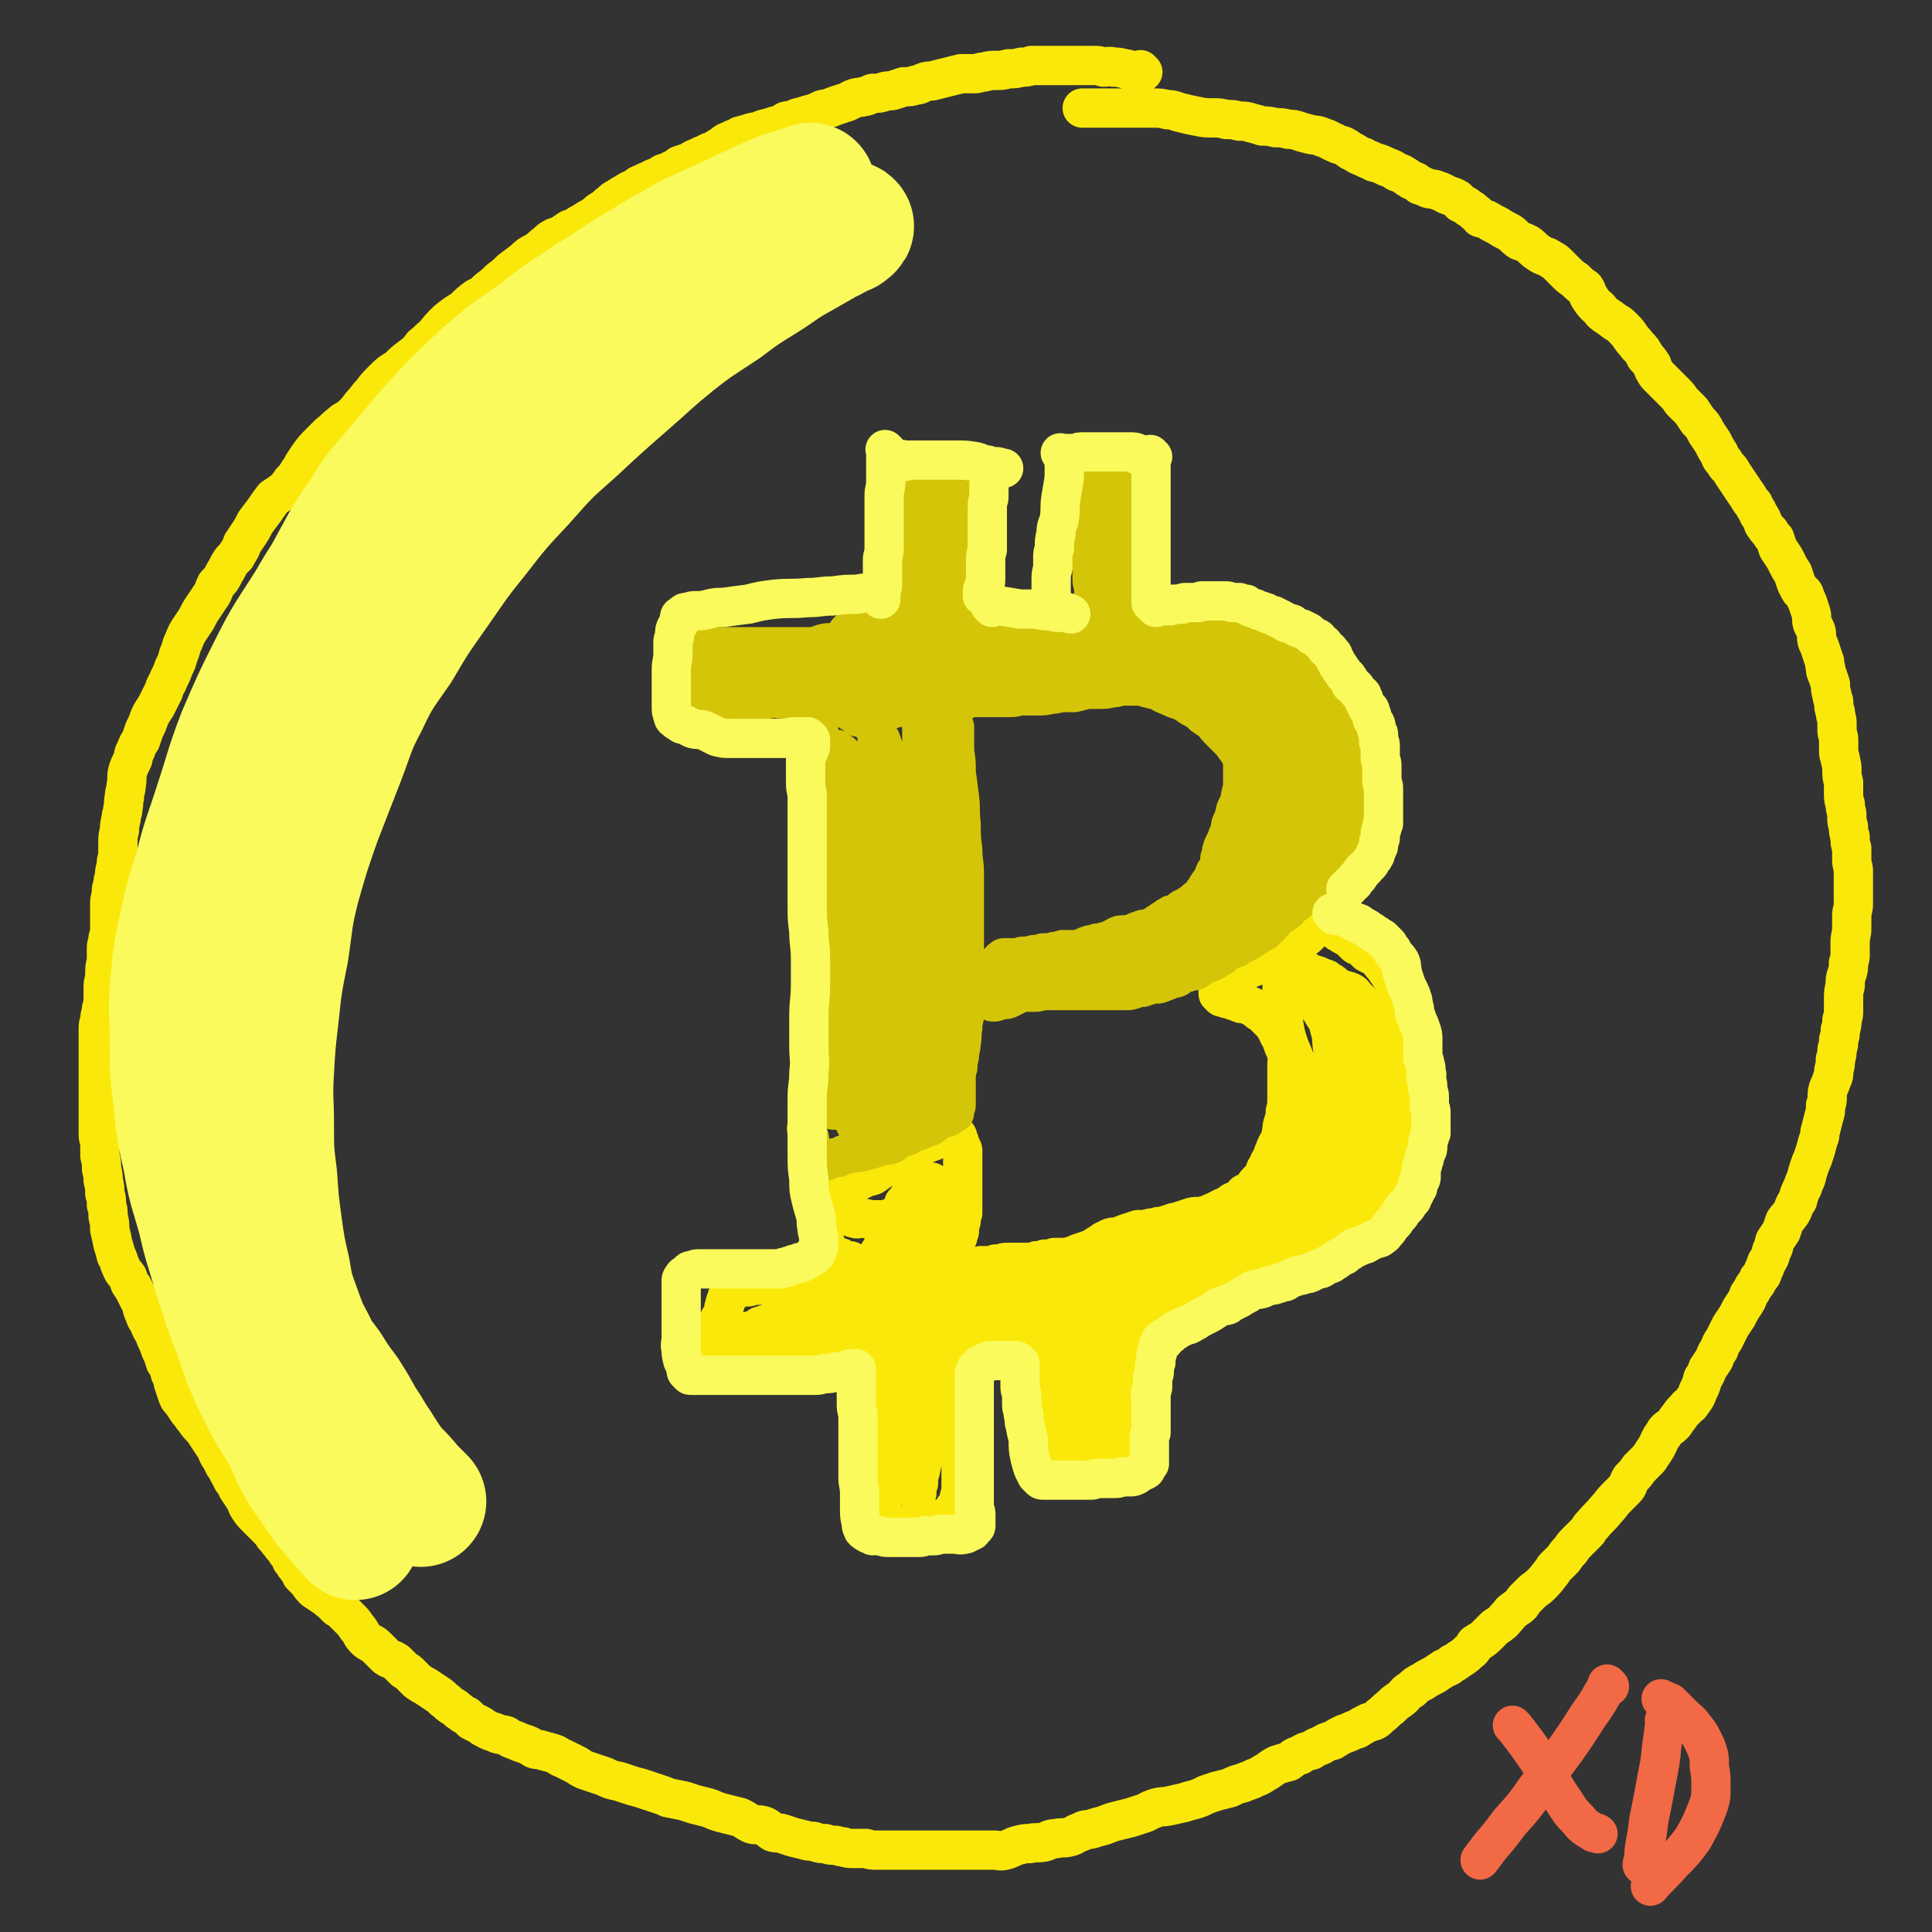
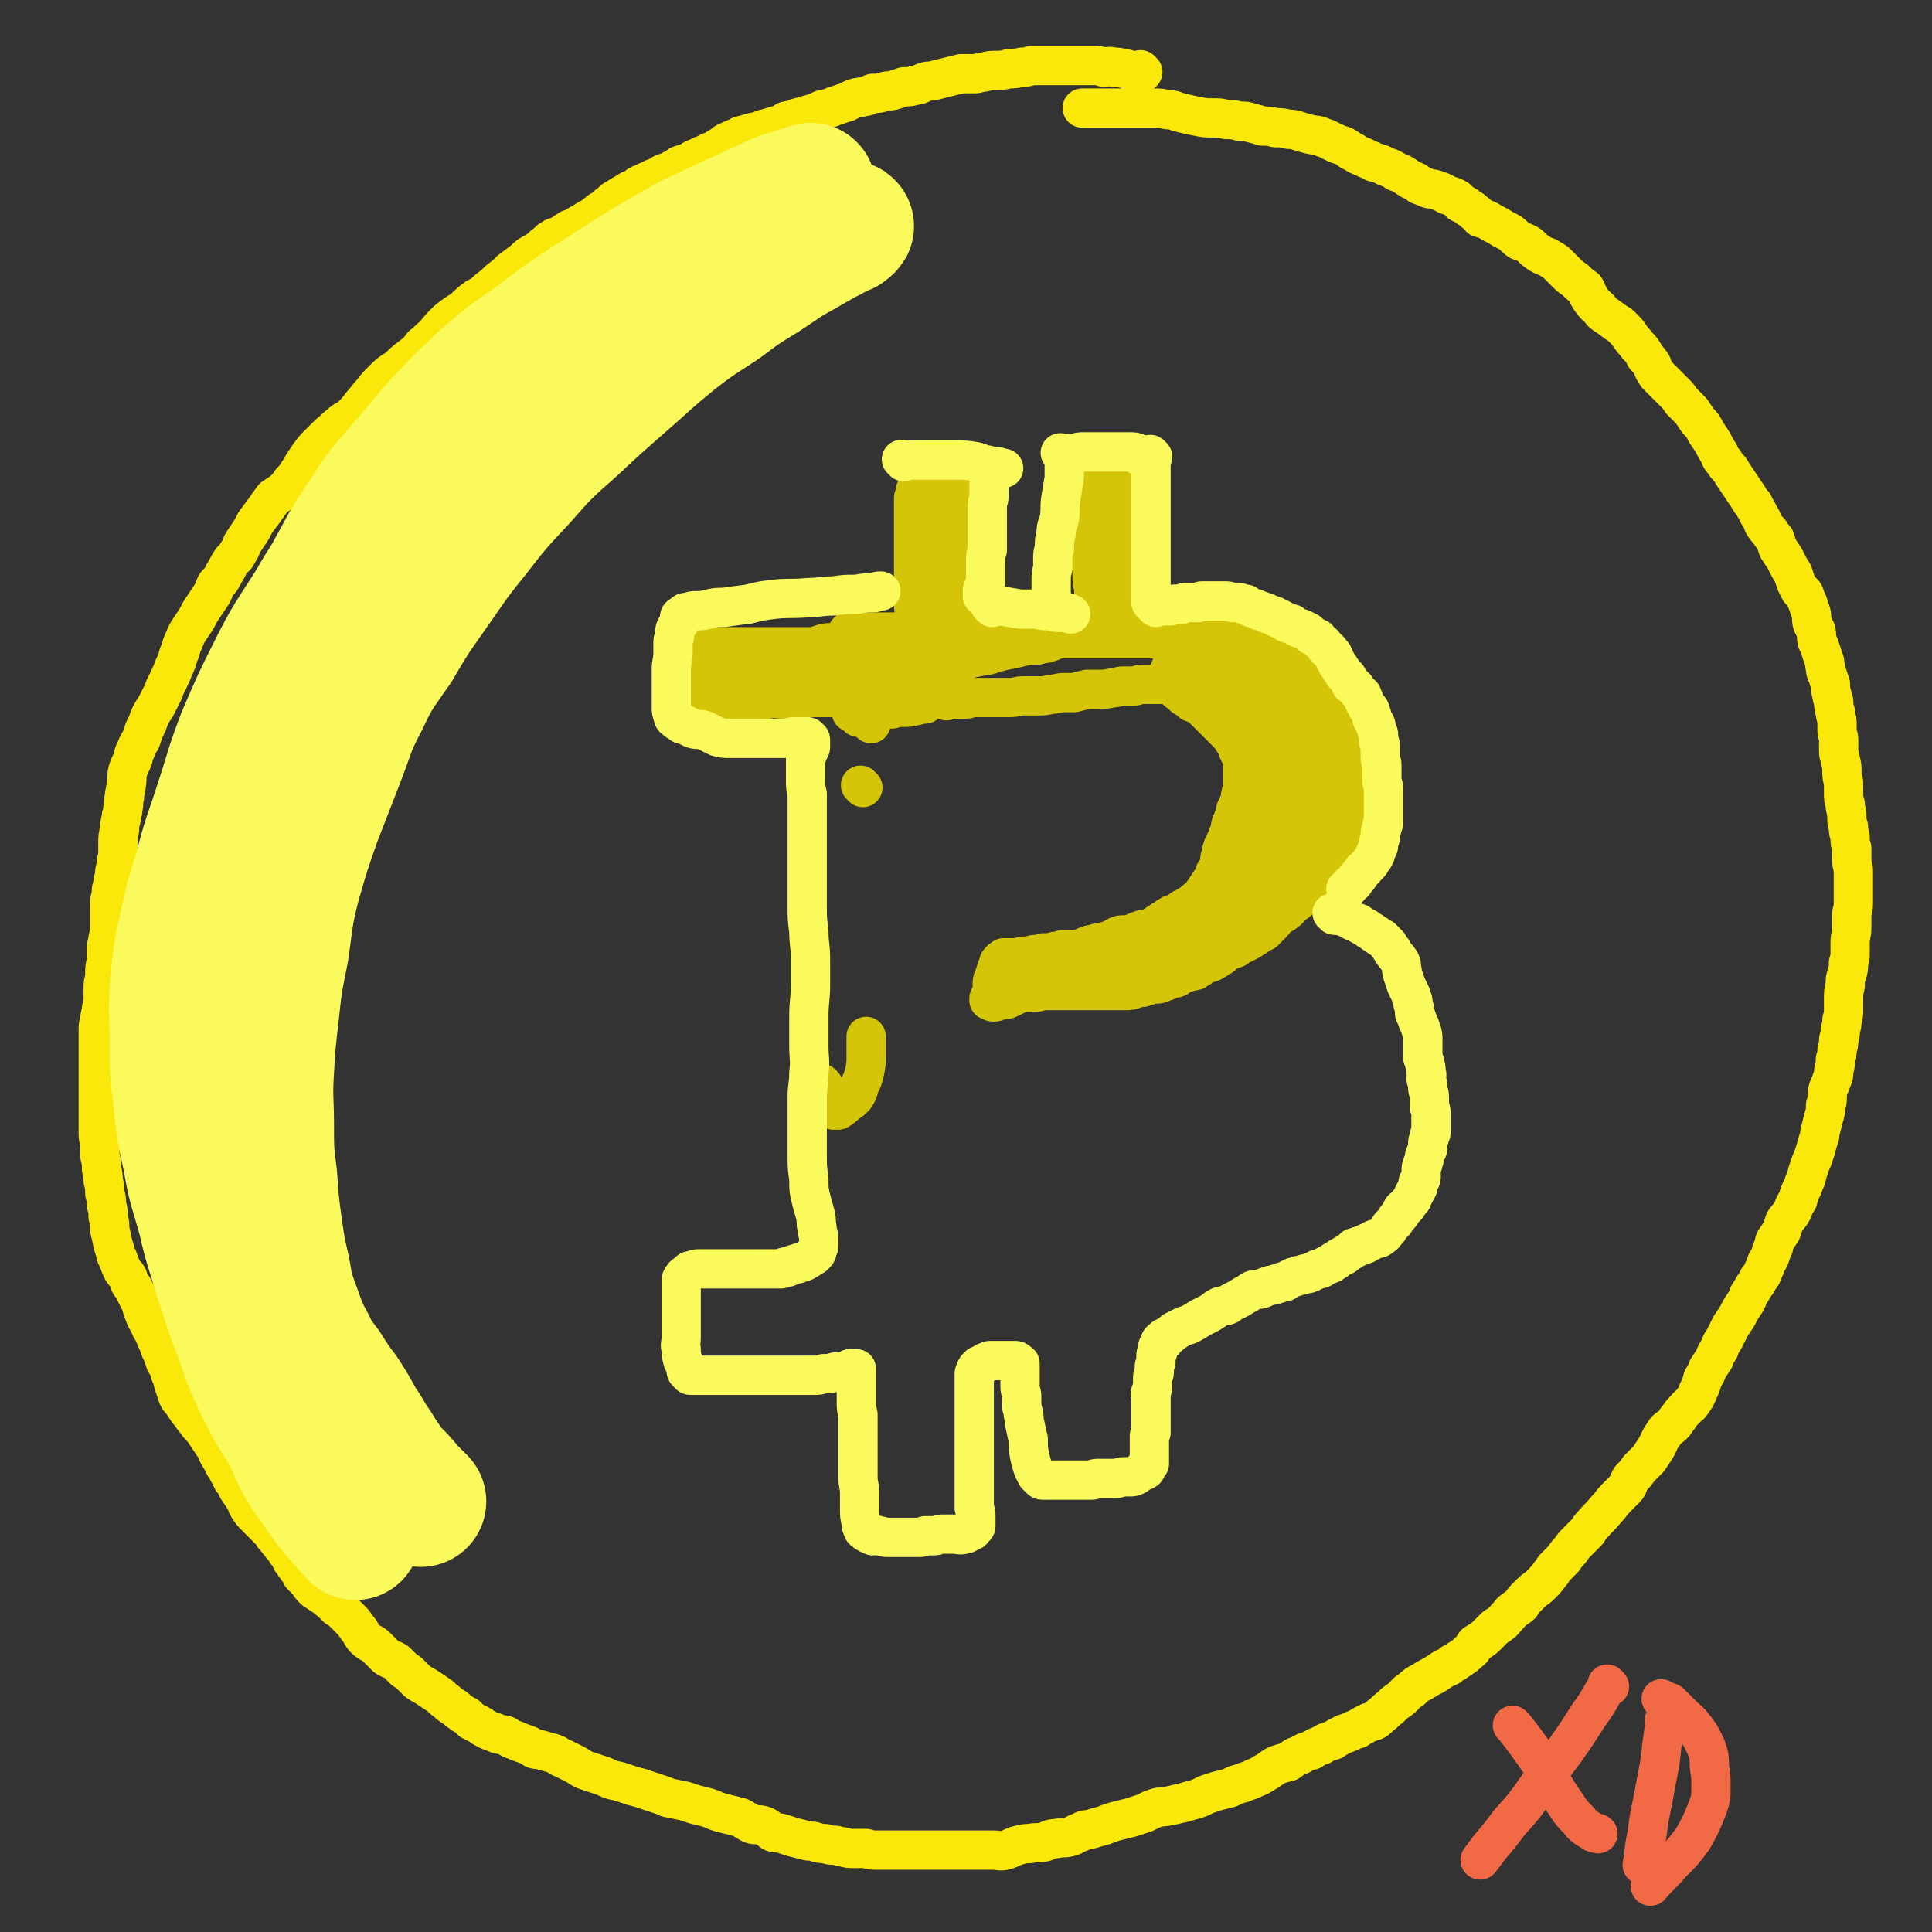
<svg xmlns="http://www.w3.org/2000/svg" viewBox="0 0 1180 1180" version="1.1">
  <rect x="0" y="0" width="1180" height="1180" fill="#333333" stroke="none" />
  <g fill="none" stroke="#FAE80B" stroke-width="24" stroke-linecap="round" stroke-linejoin="round">
    <path d="M698,44c-1,-1 -1,-1 -1,-1 -1,-1 0,0 0,0 0,0 0,0 0,0 0,0 0,0 0,0 -1,-1 0,0 0,0 0,0 0,0 0,0 0,0 0,0 0,0 -1,-1 0,0 0,0 0,0 0,0 0,0 -1,0 -1,0 -2,0 -2,0 -2,0 -5,0 -2,-1 -2,-1 -3,-1 -4,-1 -4,-1 -7,-1 -3,-1 -3,0 -6,0 -3,-1 -3,-1 -6,-1 -2,0 -2,0 -5,0 -3,0 -3,0 -7,0 -3,0 -3,0 -6,0 -3,0 -3,0 -6,0 -3,0 -3,0 -7,0 -3,0 -3,0 -7,0 -3,1 -3,1 -6,1 -4,1 -4,1 -8,1 -4,1 -4,1 -8,1 -3,0 -3,0 -7,1 -3,0 -3,1 -6,1 -4,0 -5,0 -8,0 -4,1 -4,1 -8,2 -4,1 -4,1 -8,2 -3,1 -3,0 -6,1 -3,1 -3,2 -6,2 -3,1 -3,1 -7,1 -3,1 -3,1 -6,2 -3,1 -3,0 -6,1 -3,1 -3,1 -7,1 -3,1 -3,2 -6,2 -2,1 -2,0 -5,1 -3,1 -3,2 -7,3 -3,1 -3,1 -6,2 -4,2 -4,1 -7,2 -4,2 -4,2 -8,3 -3,1 -3,1 -7,2 -3,2 -3,1 -7,2 -3,2 -3,2 -7,3 -3,1 -3,1 -7,2 -3,2 -3,1 -7,2 -3,1 -3,1 -7,2 -3,2 -3,1 -6,3 -4,1 -3,2 -7,4 -3,2 -3,2 -6,3 -3,2 -3,1 -6,3 -3,1 -3,1 -6,3 -3,1 -3,1 -6,2 -3,2 -2,2 -5,3 -2,2 -3,1 -5,2 -3,2 -3,2 -6,3 -3,2 -3,1 -6,3 -3,1 -3,1 -5,3 -3,1 -3,1 -6,3 -2,1 -2,1 -5,3 -2,1 -2,1 -4,3 -3,2 -2,2 -5,4 -2,1 -2,1 -4,3 -3,2 -3,2 -5,3 -3,2 -3,2 -5,3 -3,2 -3,2 -6,3 -3,2 -3,2 -6,4 -2,1 -2,0 -5,2 -2,1 -2,2 -5,4 -2,2 -2,2 -5,4 -4,2 -4,2 -7,5 -4,3 -4,3 -8,6 -3,3 -3,3 -7,6 -3,3 -3,3 -7,6 -3,3 -3,3 -7,5 -4,3 -4,3 -8,7 -5,3 -5,3 -10,7 -4,4 -4,4 -8,9 -4,3 -3,3 -7,6 -3,4 -3,4 -7,7 -4,3 -4,3 -8,7 -5,3 -5,3 -9,7 -4,4 -4,4 -7,8 -3,3 -3,4 -6,7 -3,4 -3,4 -6,7 -3,3 -4,2 -7,5 -4,3 -3,3 -7,6 -3,3 -3,3 -6,6 -3,3 -3,3 -6,7 -2,3 -2,3 -4,6 -1,3 -2,3 -3,5 -2,3 -2,3 -4,5 -2,3 -2,3 -5,6 -3,2 -3,2 -6,4 -3,4 -3,4 -5,7 -3,4 -3,4 -6,8 -2,4 -2,4 -4,7 -2,3 -2,3 -4,6 -1,3 -1,3 -3,6 -1,3 -2,2 -4,5 -2,3 -2,4 -4,7 -2,4 -2,4 -5,7 -2,4 -1,4 -4,8 -2,3 -2,3 -4,6 -2,3 -2,3 -4,7 -2,3 -2,3 -4,6 -2,3 -2,3 -4,8 -2,4 -1,4 -3,8 -1,4 -1,4 -3,8 -1,3 -1,3 -3,7 -1,3 -2,3 -3,7 -2,4 -2,4 -4,8 -2,4 -3,4 -5,9 -1,3 -1,3 -3,7 -1,3 -1,3 -2,6 -2,3 -2,3 -3,6 -2,3 -1,3 -2,6 -2,4 -2,4 -3,7 -1,4 0,4 -1,9 0,3 -1,3 -1,7 -1,3 0,3 -1,7 0,3 -1,3 -1,6 -1,4 -1,4 -1,7 -1,4 -1,4 -1,8 0,4 0,4 0,8 -1,3 -1,3 -1,6 -1,3 -1,3 -1,6 -1,3 -1,3 -1,5 -1,3 -1,3 -1,5 0,3 -1,3 -1,7 0,4 0,4 0,8 0,3 0,3 0,7 0,3 0,3 -1,6 0,3 -1,3 -1,6 0,4 0,4 0,8 -1,4 -1,4 -1,8 0,4 -1,4 -1,8 0,3 0,3 0,7 0,3 0,3 -1,6 0,3 -1,3 -1,7 -1,3 -1,3 -1,6 0,4 0,4 0,8 0,4 0,4 0,8 0,3 0,3 0,6 0,3 0,3 0,6 0,3 0,3 0,6 0,4 0,4 0,8 0,4 0,4 0,8 0,4 0,4 0,8 0,3 0,3 0,6 0,3 1,3 1,7 0,3 0,3 0,6 1,4 1,4 1,8 1,4 1,4 1,7 1,4 1,4 1,8 1,3 1,3 1,7 1,3 1,3 1,7 1,4 1,4 1,8 1,4 1,4 2,9 1,3 1,3 2,7 2,3 1,3 3,7 1,3 2,3 4,6 1,3 1,4 3,6 2,4 2,4 4,8 2,3 1,4 3,8 1,3 1,3 3,6 1,3 1,3 3,6 1,3 1,3 2,5 2,4 1,4 3,7 1,3 1,3 2,6 2,3 2,3 3,7 2,3 1,3 2,6 1,3 1,3 2,6 1,3 1,3 3,5 2,3 2,3 4,6 2,2 2,3 4,5 2,3 2,3 5,6 2,3 2,3 4,6 2,3 2,3 4,6 1,3 1,3 3,6 1,2 1,2 2,4 2,2 1,2 3,5 1,2 1,2 2,4 2,2 2,3 3,5 2,3 2,3 4,6 2,3 1,3 3,6 2,3 2,3 5,6 2,2 2,2 5,5 2,2 2,2 4,4 1,2 1,2 3,4 1,2 2,2 3,4 2,2 2,2 3,4 2,2 2,2 3,5 2,2 1,2 3,4 1,2 2,2 3,5 2,2 2,2 4,4 2,3 2,3 4,5 3,2 3,2 6,4 2,1 2,2 4,3 2,2 2,2 4,4 2,1 2,1 4,3 2,2 2,2 4,4 2,2 2,2 4,5 3,3 2,4 5,7 3,3 4,2 7,5 3,3 3,3 6,6 3,2 3,1 6,3 2,2 2,2 5,5 2,1 2,1 4,3 2,2 2,2 4,4 3,2 3,2 5,3 3,2 3,2 6,4 3,2 3,2 5,4 3,2 2,2 5,4 2,1 2,1 4,3 2,1 2,2 5,3 2,2 2,2 3,3 2,1 2,1 4,2 2,1 2,1 3,2 4,2 3,2 7,3 3,2 4,1 7,2 3,2 3,2 6,3 2,1 2,1 5,2 3,1 3,1 6,3 2,1 2,0 5,1 3,1 4,1 7,2 3,1 3,2 6,3 4,2 4,2 8,4 3,2 3,2 5,3 3,1 3,1 6,2 3,1 3,1 6,2 4,2 4,2 9,3 3,1 3,1 6,2 3,1 3,1 7,2 3,1 3,1 6,2 3,1 3,1 6,2 3,1 3,1 5,2 5,1 5,1 10,2 3,1 3,1 6,2 4,1 4,1 8,2 3,1 3,1 5,2 3,1 3,1 7,2 4,1 4,1 8,2 4,2 3,2 7,4 3,1 3,0 7,1 3,1 3,2 6,4 3,1 3,0 6,1 3,1 3,1 6,2 4,1 4,1 8,2 3,1 3,0 6,1 3,1 3,1 6,1 3,1 3,1 5,1 3,0 3,1 6,1 3,1 3,1 7,1 3,0 3,0 7,0 3,1 3,1 7,1 3,0 3,0 6,0 3,0 3,0 6,0 3,0 3,0 7,0 4,0 4,0 8,0 4,0 4,0 9,0 4,0 4,0 8,0 4,0 4,0 8,0 5,0 5,0 10,0 4,0 4,0 9,0 3,0 4,1 7,0 4,-1 4,-2 8,-3 4,-1 4,-1 7,-1 4,-1 4,0 9,-1 3,-1 3,-2 7,-2 4,-1 4,0 8,-1 4,-1 3,-2 7,-3 3,-2 3,-1 7,-2 3,-1 3,-1 7,-2 5,-2 5,-2 9,-3 4,-1 4,-1 8,-2 3,-1 3,-1 6,-2 4,-1 4,-2 7,-3 5,-2 5,-1 10,-2 5,-1 4,-1 9,-2 3,-1 3,-1 7,-2 3,-1 3,-1 7,-3 3,-1 3,-1 6,-2 4,-1 4,-1 8,-2 4,-2 4,-2 8,-3 4,-2 4,-1 7,-3 3,-1 3,-1 6,-3 4,-2 4,-3 8,-5 3,-1 3,-1 7,-2 3,-2 3,-3 7,-4 3,-2 3,-2 7,-3 3,-2 3,-2 6,-3 3,-2 3,-2 7,-3 3,-2 3,-2 7,-4 4,-1 4,-2 8,-3 3,-2 3,-2 7,-4 4,-1 4,-1 7,-4 3,-2 3,-3 6,-5 3,-3 3,-3 6,-5 4,-3 3,-4 7,-6 3,-3 3,-3 7,-5 3,-2 3,-2 7,-4 3,-2 3,-2 6,-4 3,-1 3,-1 5,-3 3,-1 3,-2 5,-3 3,-2 3,-2 5,-4 3,-2 2,-2 4,-5 3,-2 4,-2 7,-5 2,-2 2,-2 5,-5 1,-1 2,-1 3,-2 3,-2 2,-2 5,-5 2,-2 1,-2 4,-4 1,-1 2,-1 4,-3 1,-1 1,-2 2,-3 2,-2 2,-2 4,-4 3,-3 3,-2 6,-5 3,-3 3,-3 6,-7 2,-2 1,-2 3,-4 3,-3 3,-3 5,-5 2,-3 2,-3 4,-5 2,-3 2,-3 5,-6 2,-2 2,-2 5,-5 2,-2 1,-2 3,-4 5,-6 5,-5 9,-10 3,-3 3,-4 6,-7 3,-3 3,-3 6,-6 2,-2 1,-3 3,-6 3,-3 3,-3 5,-6 3,-3 3,-3 6,-6 2,-3 2,-3 4,-6 3,-5 2,-5 5,-9 2,-4 3,-3 6,-6 2,-2 1,-2 3,-4 2,-3 2,-3 5,-6 1,-2 2,-1 3,-3 3,-4 3,-4 4,-7 2,-4 2,-4 3,-8 2,-3 2,-3 3,-6 2,-3 2,-3 4,-6 1,-3 1,-3 3,-6 1,-3 1,-3 3,-6 2,-4 2,-4 4,-8 2,-3 2,-3 4,-6 2,-4 2,-4 4,-7 2,-3 2,-3 3,-6 2,-3 2,-3 3,-5 2,-3 2,-2 3,-5 2,-2 2,-2 3,-5 1,-2 1,-2 2,-5 2,-3 2,-3 3,-7 2,-3 1,-3 2,-6 2,-3 2,-3 4,-6 1,-3 1,-3 2,-6 2,-3 3,-3 5,-7 1,-3 1,-3 3,-6 1,-4 1,-4 3,-8 1,-3 1,-3 2,-5 1,-4 1,-4 2,-7 1,-3 1,-3 2,-5 1,-3 1,-3 2,-6 1,-4 1,-4 2,-7 1,-2 0,-3 1,-5 1,-4 1,-4 2,-8 1,-3 1,-3 1,-7 1,-2 1,-2 1,-5 0,-3 0,-3 1,-6 1,-2 1,-2 2,-5 1,-2 1,-2 1,-5 1,-4 1,-4 1,-7 1,-3 1,-3 1,-6 1,-3 1,-3 1,-6 1,-3 1,-3 1,-6 1,-3 1,-3 1,-6 1,-3 1,-3 1,-6 0,-4 0,-4 0,-7 0,-4 0,-4 1,-8 0,-4 0,-4 1,-7 1,-3 1,-3 1,-7 1,-3 1,-3 1,-5 0,-4 0,-4 0,-7 0,-5 1,-5 1,-9 0,-4 0,-4 0,-8 0,-3 1,-3 1,-7 0,-3 0,-3 0,-6 0,-4 0,-4 0,-7 0,-3 0,-3 0,-7 0,-3 -1,-3 -1,-7 0,-4 0,-4 0,-7 -1,-3 -1,-3 -1,-7 -1,-3 -1,-3 -1,-6 -1,-3 -1,-3 -1,-7 0,-3 -1,-3 -1,-7 -1,-3 -1,-3 -1,-7 0,-3 0,-3 0,-6 -1,-4 -1,-4 -1,-7 0,-3 0,-3 -1,-7 0,-2 -1,-2 -1,-5 0,-4 0,-4 0,-7 0,-3 -1,-3 -1,-6 0,-2 0,-2 0,-4 0,-4 -1,-4 -1,-7 -1,-3 -1,-3 -1,-6 0,-2 -1,-2 -1,-4 -1,-4 -1,-4 -1,-7 -1,-3 -1,-3 -2,-6 -1,-2 -1,-2 -1,-4 -1,-3 0,-3 -1,-5 -1,-3 -1,-3 -2,-6 -1,-3 -1,-3 -2,-5 -1,-3 0,-4 -1,-7 -1,-2 -1,-2 -2,-4 -1,-3 0,-4 -1,-7 -1,-3 -1,-3 -2,-6 -1,-2 -1,-2 -2,-5 -1,-2 -2,-1 -3,-3 -1,-2 -1,-2 -2,-4 -1,-3 -1,-3 -2,-6 -2,-3 -2,-3 -3,-5 -1,-2 -1,-2 -2,-4 -2,-3 -2,-3 -4,-6 -1,-3 -1,-3 -2,-6 -2,-2 -2,-2 -3,-4 -2,-2 -2,-2 -4,-5 -1,-3 -1,-3 -3,-6 -1,-3 -2,-3 -3,-6 -3,-3 -2,-3 -5,-7 -2,-3 -2,-3 -4,-6 -2,-3 -2,-3 -4,-6 -2,-4 -3,-3 -5,-7 -2,-2 -2,-2 -3,-5 -2,-3 -2,-3 -4,-7 -2,-3 -2,-3 -4,-6 -2,-4 -2,-4 -5,-7 -2,-3 -2,-3 -4,-6 -3,-3 -3,-3 -6,-6 -2,-3 -2,-3 -4,-5 -3,-3 -3,-3 -5,-5 -3,-3 -3,-3 -6,-6 -2,-3 -2,-3 -3,-6 -2,-3 -2,-3 -4,-5 -2,-4 -2,-4 -5,-7 -2,-3 -2,-2 -4,-5 -2,-3 -2,-3 -5,-6 -2,-2 -2,-2 -4,-3 -4,-3 -4,-3 -7,-5 -3,-2 -2,-3 -5,-5 -2,-2 -2,-2 -4,-5 -2,-3 -1,-3 -3,-6 -3,-2 -3,-2 -6,-5 -3,-2 -3,-2 -6,-5 -2,-2 -2,-2 -5,-5 -2,-2 -3,-2 -6,-4 -3,-1 -3,-1 -6,-3 -3,-2 -3,-3 -6,-5 -2,-1 -2,-1 -5,-2 -3,-2 -3,-3 -6,-5 -4,-2 -4,-2 -7,-4 -2,-1 -2,-1 -4,-2 -3,-2 -3,-2 -7,-3 -2,-2 -1,-2 -3,-3 -2,-2 -2,-2 -4,-3 -2,-2 -3,-2 -5,-3 -2,-2 -1,-2 -3,-3 -4,-2 -4,-1 -7,-3 -2,-1 -2,-1 -5,-2 -2,-1 -2,0 -5,-1 -2,-1 -2,-1 -5,-2 -2,-2 -2,-2 -5,-3 -1,-1 -2,-1 -3,-2 -3,-2 -3,-2 -6,-3 -3,-2 -3,-2 -6,-3 -4,-2 -4,-2 -8,-3 -3,-2 -3,-1 -6,-3 -3,-1 -3,-1 -6,-3 -3,-1 -3,-2 -5,-3 -3,-2 -4,-1 -7,-3 -3,-1 -3,-2 -7,-3 -4,-2 -4,-1 -8,-2 -4,-1 -4,-1 -7,-2 -3,-1 -3,-1 -6,-1 -4,-1 -4,-1 -8,-1 -4,-1 -4,-1 -8,-1 -3,-1 -3,-1 -7,-2 -3,-1 -3,-1 -7,-1 -4,-1 -4,-1 -8,-1 -4,-1 -4,-1 -8,-1 -5,0 -5,0 -10,-1 -5,-1 -5,-1 -9,-2 -5,-1 -4,-2 -9,-2 -4,-1 -4,-1 -9,-1 -5,0 -5,0 -10,0 -7,0 -7,0 -13,0 -5,0 -5,0 -10,0 -5,0 -5,0 -10,0 " />
-     <path d="M510,726c-1,-1 -1,-1 -1,-1 -1,-1 0,0 0,0 0,0 0,0 0,0 1,0 1,0 1,0 1,0 1,0 2,0 2,0 2,-1 4,-1 2,-1 2,0 4,-1 3,-1 3,-1 5,-2 4,-2 4,-2 8,-3 3,-2 3,-2 7,-5 2,-1 2,-1 4,-2 3,-2 3,-2 6,-4 2,-1 2,-1 4,-2 2,-1 3,-1 5,-2 1,-1 1,-1 3,-2 1,-1 1,-1 3,-2 2,-1 2,-1 5,-2 2,-1 2,-1 3,-2 1,-1 1,-1 2,-1 2,-1 2,-1 3,-1 0,-1 0,-1 0,-1 1,-1 1,0 1,0 1,0 1,0 1,0 1,0 1,0 1,0 1,0 1,0 1,0 1,0 1,0 2,1 1,1 1,1 1,2 1,2 1,2 1,3 1,2 1,2 1,3 1,1 1,1 1,2 0,2 0,2 0,4 0,1 0,1 0,2 0,2 0,2 0,3 0,2 0,2 0,3 0,1 0,1 0,2 0,2 0,2 0,4 0,1 0,1 0,3 0,1 0,1 0,3 0,1 0,1 0,3 0,1 0,1 0,3 0,1 0,1 0,3 0,1 0,1 0,2 0,2 0,2 0,3 -1,1 -1,1 -1,2 0,2 0,2 0,3 -1,1 -1,1 -1,2 0,1 0,1 0,2 0,1 0,1 0,2 0,1 -1,1 -1,2 0,0 0,0 0,1 0,1 0,1 -1,1 0,0 0,0 0,0 -1,0 0,1 0,1 0,1 0,2 -1,2 -1,1 -1,0 -1,0 -1,0 -1,1 -2,1 -1,1 -1,0 -2,1 -1,1 -1,1 -1,2 -2,0 -2,0 -3,0 -1,1 -1,1 -2,1 -2,1 -2,1 -3,1 -2,1 -2,1 -3,2 -2,1 -2,1 -3,1 -1,1 -1,1 -2,1 -2,1 -2,1 -4,1 -2,0 -2,1 -4,1 -3,0 -3,0 -5,0 -2,0 -2,1 -4,1 -2,0 -2,0 -4,0 -3,0 -3,0 -5,0 -2,0 -2,0 -4,0 -2,0 -2,0 -4,0 -2,0 -2,0 -3,0 -2,0 -2,0 -3,-1 -1,0 -1,-1 -2,-1 -1,0 -1,0 -2,0 -1,0 -1,0 -2,-1 -1,0 -1,-1 -2,-1 -1,0 -1,0 -2,0 -1,-1 -1,-1 -2,-1 -1,-1 -1,-1 -2,-2 -1,-1 -1,0 -1,-1 -1,-1 -1,-1 -1,-2 -1,-2 -1,-2 -1,-3 -1,-2 -1,-2 -1,-3 0,-2 0,-2 0,-4 0,-2 1,-2 1,-3 1,-2 1,-2 1,-3 1,-1 1,-1 1,-2 1,-1 1,-1 2,-1 0,-1 0,-1 0,-1 1,-1 1,-1 1,-1 2,-1 2,0 4,0 1,0 1,0 2,0 2,0 2,1 3,1 2,1 2,2 4,2 2,1 2,0 4,0 4,0 4,1 7,1 4,0 4,0 7,0 2,0 2,-1 4,-1 3,-1 3,-1 6,-1 2,-1 2,-1 5,-2 2,-1 1,-2 3,-2 3,-1 3,0 6,-1 4,-1 4,-2 8,-3 3,-1 3,-1 6,-2 2,-1 2,-1 4,-2 0,-1 0,-1 1,-1 1,-1 1,-1 2,-1 0,0 0,0 0,0 -1,2 -1,2 -3,4 -2,2 -2,2 -4,4 -3,3 -3,2 -5,5 -3,2 -3,2 -6,5 -2,3 -2,3 -4,6 -2,3 -3,3 -5,7 -2,3 -1,3 -3,7 -1,2 -1,2 -2,5 -1,2 -1,2 -2,3 0,1 0,1 0,2 0,1 0,1 0,1 1,0 2,0 3,0 2,-2 2,-2 4,-5 2,-4 2,-4 4,-8 2,-5 2,-5 3,-10 2,-4 1,-4 2,-8 1,-3 1,-3 2,-6 1,-1 1,-1 1,-2 0,-1 1,-1 1,-2 0,0 0,0 0,0 0,0 -1,0 -1,0 -2,1 -2,1 -3,2 -2,2 -1,2 -3,4 -2,2 -2,2 -4,4 -3,3 -2,3 -4,6 -2,1 -2,1 -3,2 -2,2 -2,3 -4,5 -2,1 -2,1 -4,2 -3,2 -2,2 -4,4 -2,1 -2,1 -3,2 -2,2 -1,2 -2,3 -1,2 -1,2 -1,3 0,2 0,2 0,3 0,2 0,2 0,3 1,3 1,3 2,5 1,3 1,3 1,6 1,3 1,3 1,6 0,3 1,3 1,6 0,4 0,4 0,7 0,4 0,4 0,7 0,3 1,3 1,6 0,3 0,3 0,5 0,4 0,4 0,7 0,3 0,3 -1,5 -1,4 -1,4 -2,7 -1,4 -1,4 -1,7 0,2 0,2 0,5 0,3 0,3 0,7 1,3 1,3 1,7 0,3 0,3 0,7 -1,3 -1,3 -1,6 -1,3 -1,3 -1,5 0,3 0,3 0,5 0,3 0,3 0,6 1,2 1,2 1,5 0,3 1,3 1,6 0,2 0,2 0,4 0,2 0,2 0,3 0,2 1,2 1,3 0,1 0,1 0,2 0,1 0,1 0,2 0,1 0,1 0,2 0,0 1,-1 1,-1 0,0 0,1 0,1 0,1 1,1 1,1 1,1 0,1 1,1 2,0 2,0 4,0 1,0 1,1 3,1 2,0 2,0 3,0 2,0 2,0 4,0 3,0 3,0 6,0 2,-1 2,-1 5,-1 2,-1 2,-1 4,-1 1,-1 1,-1 2,-1 1,0 1,-1 2,-1 1,-1 1,-1 2,-1 1,-1 1,-1 2,-1 1,-1 1,-1 2,-1 0,-1 0,-1 1,-1 1,-1 1,-2 1,-3 1,-1 2,-1 2,-2 1,-2 1,-2 1,-5 1,-2 1,-2 1,-4 0,-2 0,-2 0,-4 0,-4 0,-4 0,-9 0,-4 0,-4 0,-9 0,-4 -1,-4 -1,-9 -1,-5 -1,-5 -1,-10 -1,-5 -1,-5 -1,-10 -1,-7 0,-7 -1,-13 -1,-7 -2,-7 -2,-14 -1,-5 -1,-5 -1,-11 0,-5 0,-5 0,-10 -1,-4 -2,-4 -2,-9 -1,-3 -1,-4 -1,-7 -1,-3 -1,-3 -2,-5 -1,-2 -1,-3 -1,-5 0,-1 0,-1 0,-2 -1,-1 -1,-1 -1,-2 0,-1 0,-1 0,-1 0,0 0,0 0,0 0,0 0,0 0,0 -1,-1 0,0 0,0 -1,1 -2,1 -2,2 -2,5 -2,5 -3,10 -1,7 0,7 0,14 0,8 0,8 0,17 0,11 -1,11 -1,23 0,8 0,8 0,16 -1,8 -1,8 -2,16 -1,6 0,6 -1,12 -1,4 -1,4 -2,9 -1,3 -1,3 -1,7 -1,2 -1,2 -1,4 0,1 0,2 0,2 0,0 -1,-1 -1,-3 -1,-4 -1,-4 -1,-8 -1,-9 -1,-10 -1,-19 -1,-9 -2,-9 -3,-19 -1,-10 -1,-10 -2,-21 -1,-7 -1,-7 -1,-15 0,-9 0,-9 0,-19 0,-6 0,-6 0,-12 0,-6 -1,-6 0,-11 1,-5 1,-5 2,-10 1,-3 1,-3 2,-6 0,0 0,-1 0,0 1,3 3,3 3,7 2,8 1,8 1,17 0,10 0,10 0,20 0,9 0,9 0,19 0,9 0,9 0,17 0,8 0,8 0,16 0,7 0,7 0,14 0,5 0,5 0,10 0,3 0,3 0,6 0,2 1,2 1,3 0,1 0,3 0,2 0,-4 0,-5 0,-10 0,-7 -1,-7 -1,-14 -1,-8 0,-8 -1,-17 -1,-8 -1,-8 -1,-15 -1,-8 -1,-8 -1,-16 -1,-10 -1,-10 -1,-20 0,-7 0,-7 0,-14 0,-7 0,-7 0,-15 0,-6 -1,-6 0,-12 1,-5 1,-5 2,-10 1,-4 1,-4 3,-7 1,-3 1,-3 2,-6 1,-4 1,-4 2,-8 0,-3 0,-3 1,-6 1,-2 1,-1 2,-3 1,-2 0,-2 1,-3 0,-1 1,-1 1,-1 0,0 0,0 0,0 0,0 0,0 0,-1 0,0 0,1 0,1 -1,0 -1,-1 -2,-1 -2,0 -2,0 -3,1 -2,1 -2,1 -3,2 -2,1 -2,1 -3,2 -2,2 -1,2 -3,4 -1,2 -1,2 -3,4 -1,3 -1,3 -2,6 -1,2 -1,2 -2,5 -2,4 -2,4 -4,8 -1,3 -2,3 -3,6 -3,3 -3,3 -5,7 -2,2 -2,2 -4,5 -1,2 -1,2 -3,4 -1,1 -1,1 -3,3 -1,1 -1,1 -2,2 -1,1 -1,1 -2,1 -1,1 -1,1 -2,1 -1,1 -1,1 -2,1 -2,0 -2,0 -3,0 -1,0 -1,0 -2,0 -2,0 -2,0 -4,0 -3,0 -3,0 -5,0 -2,0 -2,-1 -5,-1 -1,0 -1,0 -3,0 -2,0 -2,0 -3,0 -2,0 -2,0 -3,0 -2,0 -2,0 -3,0 -2,0 -2,0 -3,0 -2,0 -2,0 -3,0 -2,0 -2,0 -3,0 -2,0 -2,1 -3,1 -2,0 -2,0 -3,0 -3,0 -3,0 -6,0 -2,0 -1,1 -3,1 -2,0 -2,0 -4,0 -1,0 -1,1 -2,1 -1,0 -1,0 -2,0 -1,0 -1,0 -2,0 -1,0 -1,0 -1,0 -1,0 -1,0 -2,1 -1,0 -1,1 -1,1 -1,0 -1,0 -1,0 -1,0 -1,1 -1,1 0,0 0,0 0,0 -1,1 -1,1 -2,2 -1,1 -1,1 -1,2 -1,2 -1,2 -1,3 -1,2 -1,3 -1,5 -1,2 -1,2 -2,4 -1,1 -1,1 -1,3 -1,2 -1,2 -1,4 -1,2 -1,2 -1,3 -1,2 0,2 -1,3 0,1 -1,1 -1,2 0,1 0,1 0,2 0,1 -1,1 -1,2 0,1 0,2 0,2 0,1 -1,1 -1,1 0,0 0,1 0,1 0,1 0,1 1,1 1,1 1,1 2,1 2,0 2,0 4,0 2,0 2,0 4,0 2,0 2,0 4,0 5,0 5,0 9,0 3,0 3,0 6,-1 3,-1 3,-1 6,-1 4,-1 4,0 7,0 2,-1 2,-2 4,-2 4,-1 4,-1 8,-1 4,-1 4,0 9,0 3,-1 3,-2 5,-2 4,-1 4,-1 7,-1 3,0 3,0 5,0 3,-1 3,-1 6,-1 3,-1 3,-1 7,-1 3,-1 3,-1 6,-1 3,0 3,0 6,0 4,0 4,-1 7,-1 3,-1 3,0 5,0 3,0 3,0 6,0 4,0 4,-1 8,-1 4,0 4,0 8,0 4,0 4,0 8,0 3,0 3,0 5,0 4,0 4,-1 7,-1 5,-1 5,-1 10,-1 4,0 4,0 7,0 4,-1 4,-1 8,-1 3,0 3,0 7,0 3,0 3,-1 6,-1 5,0 5,0 9,0 4,0 4,-1 7,-1 3,0 3,0 6,0 3,-1 3,-1 6,-1 2,0 2,0 5,0 2,-1 2,-1 4,-1 3,0 3,0 5,0 3,-1 3,-1 6,-1 3,-1 3,-1 6,-1 2,-1 3,-1 5,-1 3,-1 3,-1 5,-2 2,-1 2,-1 5,-2 1,-1 2,-1 3,-1 4,-1 4,-1 7,-2 3,-1 3,-1 6,-2 3,-1 3,-1 6,-2 3,-1 3,-2 6,-2 3,-1 3,0 6,-1 2,-1 2,-1 4,-2 3,-1 3,-1 7,-2 3,-1 3,-1 5,-2 4,-1 4,-1 7,-2 3,-1 3,0 6,-1 4,-1 3,-1 6,-2 3,-1 3,-1 5,-2 3,-1 3,-1 5,-2 4,-2 4,-2 7,-3 4,-1 4,-1 8,-3 3,-1 3,-1 5,-2 4,-2 3,-2 7,-4 3,-2 3,-2 6,-4 3,-2 3,-2 6,-4 3,-2 3,-2 6,-3 3,-2 3,-1 6,-3 4,-2 3,-2 6,-4 3,-2 3,-2 6,-3 2,-2 2,-2 3,-3 3,-2 3,-2 4,-4 2,-3 2,-3 3,-5 2,-4 2,-4 3,-8 1,-3 1,-3 1,-7 1,-2 1,-2 1,-4 1,-3 1,-3 1,-5 0,-3 0,-3 0,-6 1,-3 1,-2 1,-5 1,-3 1,-3 1,-5 0,-4 1,-4 1,-7 0,-3 0,-3 0,-7 1,-3 1,-3 1,-6 0,-3 1,-2 1,-5 0,-3 0,-3 0,-6 1,-3 1,-3 1,-5 0,-4 0,-4 0,-7 0,-4 0,-4 0,-7 0,-3 0,-3 0,-6 0,-3 0,-3 -1,-5 -1,-3 0,-3 -1,-6 -1,-2 -1,-2 -2,-4 -1,-1 0,-1 -1,-3 -1,-2 -1,-2 -2,-4 -1,-3 0,-3 -1,-6 -1,-2 -2,-2 -2,-4 -1,-2 -1,-2 -1,-4 -1,-2 -1,-2 -2,-3 -1,-1 -1,-1 -2,-2 -1,-2 -1,-2 -2,-3 -1,-2 -1,-2 -3,-4 -1,-1 -1,-2 -2,-3 -1,-1 -2,-1 -3,-2 -2,-1 -2,-1 -4,-2 -1,-1 -1,-1 -2,-2 -1,-1 -1,-1 -2,-2 -1,-1 -2,0 -3,-1 -1,-1 -1,-1 -2,-2 -1,-1 -1,-1 -2,-2 -1,-1 -1,-1 -2,-1 -2,-1 -2,-1 -3,-2 -1,-1 -1,0 -2,-1 -1,-1 -1,-1 -2,-2 -1,-1 -1,-1 -2,-1 -1,0 -1,0 -1,0 -1,0 -1,-1 -1,-1 -1,-1 -1,0 -1,0 0,0 0,0 0,-1 0,0 0,0 0,0 0,0 0,0 0,0 -1,-1 0,0 0,0 0,0 0,0 0,0 0,0 -1,0 -1,0 -1,0 -1,1 -1,1 -1,0 -1,0 -1,0 -2,1 -2,1 -4,2 -1,1 -1,1 -3,3 -1,1 -1,1 -2,2 -2,1 -2,1 -3,2 -2,1 -2,1 -3,2 -1,1 -1,1 -2,2 -1,1 -1,1 -2,2 -1,1 -1,0 -2,1 -2,1 -2,1 -3,2 -2,1 -2,1 -4,2 -1,1 -1,1 -2,1 -3,1 -2,1 -5,2 -2,1 -2,1 -5,2 -2,1 -3,1 -5,2 -3,1 -3,2 -6,3 -2,2 -1,2 -3,3 -2,2 -3,1 -4,2 -2,2 -2,2 -3,3 -1,1 -1,1 -1,2 -1,1 -1,1 -1,1 0,0 0,0 0,0 0,1 0,1 0,1 1,1 1,1 2,2 1,0 1,0 2,0 1,1 1,1 2,1 3,1 3,1 6,2 2,1 2,1 4,1 3,1 3,1 5,2 2,1 2,1 3,2 2,2 2,1 4,3 1,1 1,1 2,2 2,2 2,2 3,3 1,1 1,1 2,3 2,2 1,2 2,4 1,2 2,2 2,4 1,3 1,3 2,5 1,2 1,2 1,4 1,3 0,3 0,5 0,3 0,3 0,6 0,2 0,2 0,4 0,3 0,3 0,6 0,3 0,3 0,6 0,3 0,3 -1,7 0,3 0,3 -1,6 -1,3 -1,3 -1,6 -1,2 0,2 -1,4 -1,3 -1,2 -2,4 -1,2 -1,2 -2,5 -1,1 0,2 -1,3 -2,3 -2,3 -3,6 -2,2 -1,2 -2,5 -2,2 -2,2 -4,4 -2,2 -1,2 -4,5 -2,1 -2,1 -4,2 -2,2 -1,2 -3,3 -2,2 -2,1 -4,2 -2,1 -2,2 -4,3 -1,1 -2,0 -3,1 -2,1 -2,1 -4,2 -3,1 -3,2 -5,2 -3,1 -3,1 -5,1 -3,0 -3,0 -6,1 -3,1 -3,1 -6,2 -2,1 -2,0 -4,1 -3,1 -3,1 -6,2 -2,1 -2,1 -5,2 -3,1 -3,1 -5,2 -5,2 -5,2 -9,3 -4,2 -4,2 -8,3 -2,1 -2,1 -5,2 -5,2 -5,2 -10,3 -4,1 -4,1 -9,2 -4,1 -4,1 -8,2 -4,1 -4,2 -7,3 -3,1 -3,1 -6,1 -3,1 -3,1 -6,1 -3,0 -3,0 -7,0 -3,1 -3,1 -7,1 -3,1 -3,1 -6,1 -2,1 -2,1 -4,2 -2,1 -2,1 -4,1 -2,1 -2,1 -3,2 -1,1 -1,1 -2,2 -2,1 -2,1 -3,2 -1,1 0,1 -1,2 -1,1 -1,1 -2,2 -1,1 -1,1 -1,1 0,1 -1,1 -1,1 0,0 0,1 0,1 2,1 2,2 4,2 4,2 4,2 9,3 5,1 5,0 10,0 6,0 6,0 12,-1 7,-1 7,-1 14,-3 7,-1 7,-1 13,-2 6,-2 6,-3 12,-5 7,-1 7,-1 14,-2 8,-2 8,-2 15,-5 7,-2 7,-2 14,-4 5,-1 5,-1 10,-3 4,-2 4,-2 9,-4 3,-2 3,-2 6,-3 2,-1 2,-2 3,-3 1,-1 1,-1 2,-1 1,-1 2,-1 2,-1 -3,-1 -4,-1 -7,-1 -5,0 -5,0 -9,1 -8,1 -8,1 -15,2 -10,2 -10,1 -20,3 -6,2 -6,2 -12,4 -10,3 -10,3 -19,5 -5,2 -5,2 -11,4 -4,2 -4,2 -8,3 -3,2 -3,1 -6,3 -3,1 -3,1 -5,2 -2,1 -2,1 -3,2 -1,0 -1,0 -1,0 0,0 0,0 0,0 2,1 1,2 4,2 5,1 5,1 11,1 7,0 7,0 13,0 9,-1 9,0 18,-2 8,-1 8,-1 16,-3 7,-2 7,-2 14,-5 7,-2 7,-2 15,-6 6,-3 7,-2 13,-6 6,-5 5,-6 11,-11 6,-5 6,-4 12,-9 6,-4 6,-4 11,-9 6,-6 5,-6 10,-12 4,-5 4,-6 7,-11 5,-6 6,-6 10,-12 4,-5 3,-6 7,-12 4,-6 4,-6 8,-12 3,-5 3,-5 5,-11 3,-5 3,-5 4,-11 2,-5 1,-5 2,-10 1,-5 1,-5 1,-9 0,-5 1,-5 0,-10 -1,-5 -1,-5 -2,-10 -2,-4 -2,-4 -3,-9 -2,-3 -2,-3 -3,-7 -1,-1 -1,-2 -2,-3 -2,-2 -2,-3 -4,-4 0,-1 -1,0 -2,-1 -1,-1 -1,-1 -1,-1 0,0 0,0 0,0 0,0 -1,-1 -1,-1 0,0 1,1 1,2 1,4 1,4 2,7 2,5 3,5 5,9 2,4 2,4 3,8 2,5 2,5 3,9 2,6 1,7 2,13 1,5 1,5 1,10 0,6 0,6 0,13 0,6 0,6 0,13 0,6 -1,6 -2,11 -1,6 -1,6 -3,11 -3,7 -3,7 -6,13 -3,6 -3,6 -7,12 -3,5 -3,4 -6,9 -3,4 -2,4 -5,8 -3,4 -3,4 -7,8 -4,4 -4,4 -9,8 -4,3 -4,3 -8,7 -3,2 -3,2 -5,3 -3,2 -2,2 -4,3 -2,1 -2,1 -3,2 0,1 0,1 0,1 0,0 0,0 0,0 4,-1 4,-1 9,-2 4,-2 4,-2 9,-4 6,-4 6,-5 11,-8 6,-4 7,-4 12,-8 5,-3 5,-3 10,-8 4,-4 4,-5 8,-10 3,-4 4,-4 6,-8 3,-5 2,-5 4,-10 2,-4 3,-4 4,-9 2,-5 3,-5 4,-11 1,-6 0,-6 0,-12 0,-5 0,-5 0,-10 0,-3 1,-4 0,-7 -1,-5 -2,-5 -3,-10 -2,-6 -1,-6 -3,-12 -2,-5 -2,-5 -4,-9 -2,-4 -1,-5 -3,-8 -1,-3 -1,-2 -3,-5 -2,-1 -2,-1 -3,-3 -1,-1 0,-1 -1,-2 -1,-1 -2,-2 -1,-1 1,0 3,0 6,1 3,2 3,2 5,4 4,4 4,4 8,9 3,3 4,3 6,8 3,4 3,4 5,9 2,4 2,3 4,8 1,4 2,4 2,9 1,6 1,6 1,11 0,5 0,5 0,10 -1,5 -1,5 -3,10 -2,5 -3,5 -5,10 -3,5 -3,5 -6,10 -2,4 -2,4 -5,8 -2,4 -2,4 -4,8 -2,3 -3,3 -4,6 -2,2 -2,2 -3,4 -1,2 -1,3 -2,4 0,1 -1,1 -1,1 0,0 1,0 1,0 2,0 2,1 4,0 4,-1 4,-1 7,-4 3,-2 3,-2 6,-5 3,-4 3,-4 5,-8 3,-5 3,-5 5,-10 2,-3 2,-3 3,-7 2,-5 2,-5 2,-10 1,-5 1,-5 1,-10 0,-5 1,-5 1,-10 0,-5 0,-5 0,-10 0,-5 0,-5 -1,-10 -1,-7 -1,-7 -3,-14 -1,-4 -1,-5 -3,-9 -2,-4 -2,-4 -4,-7 -2,-4 -2,-4 -4,-7 -2,-3 -2,-2 -4,-5 -1,-2 -1,-2 -3,-4 -1,-1 -1,-1 -2,-2 -2,-2 -1,-2 -2,-3 -1,-1 -1,-1 -2,-1 0,0 0,0 0,0 0,0 -1,-1 -1,0 0,0 1,1 1,3 0,2 0,2 0,4 0,3 0,3 0,6 0,4 0,4 0,8 0,4 0,4 0,7 0,5 0,5 0,9 -1,4 -1,4 -1,8 -1,4 -1,4 -2,8 -2,6 -2,6 -3,11 -2,4 -1,5 -3,9 -2,4 -2,4 -5,8 -2,4 -3,4 -5,8 -2,3 -2,3 -4,7 -2,3 -2,3 -5,7 -1,3 -1,3 -3,6 -3,3 -3,3 -5,6 -2,3 -3,3 -5,5 -3,2 -3,2 -6,4 -4,3 -4,2 -8,5 -3,1 -3,1 -6,2 -3,2 -3,2 -6,2 -3,1 -3,1 -5,1 -3,1 -3,2 -6,2 -5,1 -5,0 -10,1 -4,0 -3,1 -7,1 -3,1 -3,0 -7,0 -3,1 -3,1 -6,1 -3,0 -3,1 -6,1 -4,1 -4,1 -8,1 -3,1 -3,1 -6,2 -3,1 -3,1 -5,2 -3,1 -3,0 -6,1 -2,1 -2,1 -4,2 -1,1 -1,1 -3,2 -3,2 -3,2 -5,3 -3,1 -3,1 -6,2 -3,1 -2,1 -5,2 -3,1 -3,1 -6,1 -3,0 -3,0 -5,0 -3,1 -3,1 -6,1 -2,1 -2,1 -5,1 -2,1 -2,1 -4,1 -5,0 -5,0 -9,0 -3,0 -3,0 -5,0 -3,0 -3,1 -7,1 -2,1 -2,1 -5,1 -2,0 -2,0 -4,0 -3,1 -2,2 -5,2 -3,0 -3,0 -5,0 -4,0 -4,1 -7,1 -3,0 -3,0 -6,0 -3,1 -3,1 -5,1 -2,1 -3,1 -5,1 -2,1 -2,1 -4,2 -2,1 -2,1 -4,1 -2,1 -2,1 -3,2 -3,1 -3,1 -5,2 -3,1 -3,2 -6,2 -3,1 -3,0 -5,1 -4,1 -4,1 -7,2 -2,1 -2,1 -5,2 -2,1 -2,1 -4,2 -3,1 -3,1 -5,1 -4,1 -4,1 -8,1 -4,1 -3,2 -7,2 -4,1 -4,1 -7,1 -3,1 -3,1 -6,2 -4,1 -4,1 -7,2 -3,1 -3,1 -6,2 -3,2 -3,2 -7,3 -3,1 -3,1 -6,2 -1,1 -1,1 -3,2 -2,1 -2,0 -3,1 -1,0 -1,0 -1,1 1,2 1,2 3,4 2,1 2,1 5,1 4,0 4,0 8,0 4,0 4,0 9,0 6,0 6,0 12,-1 6,-1 6,-1 12,-2 4,-1 4,-1 9,-2 6,-1 6,-1 13,-2 6,-1 6,-2 12,-3 6,-2 5,-3 11,-4 9,-2 9,-2 19,-3 6,-1 6,-1 13,-2 8,-2 8,-2 16,-3 7,-1 7,0 14,-1 6,-1 5,-2 11,-2 3,-1 3,-1 7,-1 4,-1 4,-1 9,-1 3,-1 3,-1 7,-1 3,0 3,0 6,0 3,0 3,0 6,0 2,0 2,0 5,0 2,0 2,0 3,0 2,0 2,0 3,0 1,0 1,0 2,0 1,0 1,0 2,0 0,0 0,0 0,0 0,0 0,0 0,0 0,2 0,2 0,3 0,1 0,1 -1,2 -1,2 -2,2 -3,4 -2,2 -1,3 -2,5 -1,2 -2,2 -3,4 -1,2 -1,2 -2,4 -1,1 -1,1 -2,2 -2,2 -2,1 -3,3 -2,2 -1,2 -2,5 -1,2 -1,2 -2,4 -1,2 -2,2 -2,5 -1,3 -1,3 -1,6 0,3 1,3 0,6 -1,2 -2,2 -2,4 -1,3 0,3 0,6 0,3 0,3 0,6 0,2 0,2 0,4 0,3 0,3 0,5 0,3 0,3 -1,5 -1,3 -1,3 -2,5 -1,3 -1,3 -2,5 -1,2 -1,2 -1,3 0,1 0,1 0,2 0,1 0,1 0,1 0,1 0,1 0,2 0,1 0,1 0,1 0,1 0,1 0,1 1,2 1,2 2,3 1,1 1,1 3,1 1,1 1,1 1,1 2,0 2,0 3,0 1,1 1,1 2,1 2,0 2,0 3,0 2,0 2,0 3,0 1,0 1,0 2,0 2,0 2,0 4,0 1,-1 1,-1 2,-1 2,0 2,0 3,-1 2,-1 2,-1 5,-2 2,-1 2,-1 4,-2 2,-1 2,-1 4,-2 1,-1 2,-1 3,-3 2,-1 2,-1 3,-2 2,-2 1,-3 2,-5 1,-3 2,-2 2,-5 1,-2 1,-3 1,-5 0,-3 0,-3 0,-5 0,-4 0,-4 0,-7 0,-3 0,-3 0,-7 -1,-5 -1,-5 -2,-11 -1,-4 -1,-4 -1,-8 -1,-4 0,-4 -1,-8 -1,-3 -1,-3 -2,-6 -1,-4 -1,-4 -2,-8 0,-2 0,-2 0,-4 0,-2 -1,-2 -1,-5 0,-1 0,-1 0,-2 0,-1 0,-1 0,-1 0,0 0,0 0,0 0,0 -1,-1 0,-1 0,3 1,4 2,7 1,3 0,3 0,6 0,4 1,4 1,8 0,2 0,2 0,5 0,5 0,5 -1,10 -1,4 -2,4 -3,8 -2,4 -1,4 -2,8 -1,4 -2,4 -2,7 -1,3 -1,3 -1,7 -1,3 -1,3 -1,6 -1,3 -1,3 -1,6 0,3 -1,3 -1,5 0,2 0,2 0,4 0,2 0,2 0,3 0,1 -1,1 -1,2 0,1 0,1 0,2 0,1 0,1 0,2 0,0 0,0 0,0 0,1 -1,0 -1,0 0,0 0,1 0,1 0,1 0,1 -1,1 -1,0 -1,0 -3,0 -2,0 -2,0 -3,0 -2,0 -2,0 -4,0 -2,0 -2,0 -4,0 -2,-1 -2,-1 -3,-1 -3,0 -3,-1 -6,-1 -1,0 -2,0 -3,0 -1,0 -1,-1 -2,-1 -1,0 -1,0 -2,0 -1,0 -1,0 -1,-1 -1,-1 -1,-1 -1,-2 -1,-2 -2,-2 -2,-4 -1,-3 0,-4 0,-7 0,-3 0,-3 0,-6 0,-4 0,-4 0,-8 0,-4 0,-4 0,-8 0,-5 -1,-5 -1,-10 0,-5 0,-5 0,-9 0,-3 -1,-3 -1,-6 0,-4 0,-4 0,-8 0,-3 0,-3 0,-6 0,-3 0,-3 0,-6 0,-1 0,-1 0,-2 0,-1 0,-2 0,-1 0,1 1,2 1,5 1,3 1,3 1,7 1,7 1,7 2,14 1,6 0,6 2,12 1,5 1,5 2,10 2,3 2,3 3,6 2,2 2,2 3,4 2,2 1,3 2,5 1,1 2,0 3,1 1,1 1,2 2,2 2,0 2,-1 3,-1 2,-2 2,-2 3,-4 2,-3 2,-3 2,-7 1,-5 1,-5 1,-10 0,-6 1,-6 1,-11 0,-5 0,-5 0,-11 0,-4 1,-4 1,-8 1,-2 1,-2 1,-4 0,-1 0,-2 0,-2 0,0 1,0 1,0 0,0 0,0 0,0 0,1 0,1 0,2 0,5 0,5 0,10 0,6 0,6 0,11 0,6 0,6 0,11 0,5 0,5 0,9 0,4 0,4 0,9 0,3 1,3 1,7 0,2 0,2 0,5 0,1 1,2 1,3 0,0 0,-1 0,-1 0,-1 0,-1 0,-2 0,-3 0,-3 0,-6 0,-5 0,-5 0,-9 0,-5 0,-5 1,-10 0,-5 0,-5 1,-9 1,-5 1,-5 2,-10 1,-4 2,-4 3,-9 2,-3 1,-3 3,-7 2,-3 3,-3 5,-6 2,-3 2,-4 4,-7 3,-3 3,-2 5,-5 3,-3 2,-3 5,-6 4,-4 4,-4 8,-7 5,-3 5,-3 10,-6 4,-2 4,-1 7,-3 5,-3 5,-3 10,-6 6,-3 6,-2 11,-5 6,-3 6,-4 11,-7 4,-3 4,-3 9,-6 4,-3 4,-3 8,-5 4,-3 4,-3 8,-6 4,-3 4,-2 9,-5 4,-3 4,-3 8,-6 3,-3 3,-4 6,-7 4,-4 4,-4 7,-8 3,-3 3,-3 6,-7 3,-4 3,-4 6,-7 2,-3 3,-3 4,-6 3,-5 2,-5 4,-10 2,-5 3,-4 5,-9 1,-5 1,-5 2,-9 1,-3 1,-3 1,-7 0,-4 0,-4 0,-8 0,-3 0,-3 0,-7 0,-3 0,-3 0,-6 0,-3 0,-3 0,-5 0,-3 0,-4 -1,-6 -1,-3 -2,-3 -3,-5 -2,-3 -2,-3 -4,-5 -1,-2 -1,-1 -3,-3 -2,-2 -2,-2 -4,-4 -3,-3 -3,-3 -5,-6 -2,-2 -3,-1 -4,-3 -2,-3 -2,-3 -3,-5 -1,-2 -2,-2 -3,-3 -2,-1 -2,-1 -3,-2 -3,-1 -3,-1 -5,-2 -3,-1 -3,-1 -5,-1 -2,0 -2,-1 -5,-1 -1,0 -1,0 -2,0 -2,0 -2,0 -3,0 -1,1 -1,0 -2,1 -2,1 -2,2 -3,3 -2,3 -2,3 -2,6 0,3 0,3 0,7 0,4 0,4 0,8 1,6 1,6 2,12 2,7 2,7 5,14 2,6 3,5 7,11 2,3 2,3 5,7 1,3 1,3 3,6 1,2 1,2 2,3 1,1 1,1 2,2 1,1 1,1 1,1 1,0 1,0 1,0 2,-2 2,-2 3,-4 2,-2 2,-2 2,-5 0,-3 0,-3 0,-6 0,-4 0,-4 0,-9 0,-5 0,-5 0,-9 1,-5 1,-5 1,-9 0,-4 0,-4 0,-9 0,-3 0,-3 1,-7 0,-2 1,-2 1,-4 0,-3 -1,-4 0,-7 0,-1 1,0 2,-1 0,0 0,0 0,0 0,0 -1,-1 0,0 1,0 2,0 4,1 2,1 2,2 3,3 2,2 2,2 4,4 2,2 3,2 4,4 2,2 2,2 3,4 1,2 1,2 2,4 1,2 1,2 1,4 0,3 0,3 0,6 0,0 0,0 0,0 " />
  </g>
  <g fill="none" stroke="#D4C509" stroke-width="24" stroke-linecap="round" stroke-linejoin="round">
    <path d="M527,481c-1,-1 -1,-1 -1,-1 -1,-1 0,0 0,0 0,0 0,0 0,0 0,0 0,0 0,0 " />
-     <path d="M502,426c-1,-1 -1,-1 -1,-1 -1,-1 0,0 0,0 0,0 0,0 0,0 0,1 -1,1 -1,3 0,3 0,4 0,7 0,6 0,6 0,11 0,5 0,5 0,11 0,5 0,5 0,11 1,6 1,6 1,12 0,5 1,5 1,10 0,5 0,5 0,11 0,6 0,6 0,12 0,4 0,4 0,8 0,5 0,5 0,9 0,4 0,4 0,8 0,4 0,4 0,8 0,5 0,5 0,9 0,4 0,4 0,9 0,4 0,4 0,8 0,4 0,4 0,8 0,5 0,5 0,10 0,5 -1,5 -1,10 0,4 0,4 0,8 0,5 -1,5 -1,10 0,5 0,5 0,11 -1,5 -1,5 -2,11 0,5 0,5 0,9 0,4 0,4 0,8 -1,4 0,4 -1,7 0,4 -1,4 -1,7 -1,3 -2,3 -2,6 0,3 0,3 0,6 0,2 -1,2 -1,5 -1,2 0,2 0,4 0,1 1,1 1,2 1,2 0,2 0,3 1,1 1,1 1,2 0,2 0,2 0,3 0,2 0,2 0,3 0,1 0,1 0,2 0,1 0,1 0,2 0,0 0,0 0,0 0,1 0,1 1,1 1,0 1,0 3,0 2,0 2,0 3,0 3,-1 3,-1 5,-2 2,-1 3,-1 5,-1 3,-1 2,-2 5,-2 4,-1 4,-1 7,-1 4,-1 4,-1 8,-2 3,-1 3,-1 6,-2 3,-1 3,0 6,-1 3,-1 2,-2 5,-4 2,-1 2,0 5,-1 2,-1 1,-1 3,-2 3,-1 3,-1 6,-2 2,-1 2,-1 5,-2 1,-1 1,-1 3,-2 1,-1 1,-2 3,-2 2,-1 2,-1 3,-1 1,-1 1,-1 2,-1 1,0 1,0 1,-1 1,-1 1,-1 1,-1 0,0 1,0 1,0 1,0 1,0 1,-1 0,-1 0,-1 0,-1 0,-2 1,-2 1,-3 0,-2 0,-2 0,-4 0,-2 0,-2 0,-5 0,-2 0,-2 0,-5 -1,-4 -1,-4 -1,-8 0,-4 -1,-3 -1,-7 0,-4 0,-4 0,-8 0,-5 -1,-5 -1,-10 0,-5 0,-5 0,-10 0,-6 0,-6 0,-13 0,-4 0,-4 0,-9 0,-5 0,-5 0,-10 0,-7 0,-7 0,-14 0,-5 0,-5 0,-10 0,-5 0,-5 0,-10 0,-5 0,-5 0,-10 0,-5 0,-5 0,-10 0,-6 0,-6 0,-11 0,-6 0,-6 0,-11 0,-7 1,-7 1,-13 1,-6 1,-6 1,-11 0,-5 0,-5 0,-11 0,-4 0,-4 0,-9 0,-4 0,-4 0,-8 0,-4 0,-4 0,-8 0,-3 0,-3 0,-6 -1,-1 -1,-1 -1,-2 0,-1 0,-1 0,-2 0,-1 0,-2 0,-1 0,4 0,5 0,10 0,5 1,5 1,10 1,6 1,6 1,13 1,7 1,7 2,15 1,8 0,8 1,16 0,8 0,8 1,16 0,7 1,7 1,15 0,5 0,5 0,11 0,6 0,6 0,12 0,6 0,6 0,12 0,4 0,4 0,9 0,4 0,4 0,9 0,5 0,5 0,10 0,4 0,4 0,8 0,4 0,4 0,9 0,3 0,3 0,7 -1,4 -1,4 -1,7 -1,5 0,5 -1,9 0,4 -1,4 -1,8 -1,4 -1,4 -1,7 -1,3 -1,3 -1,6 -1,2 -1,2 -1,4 -1,1 -1,1 -1,2 0,1 0,1 -1,2 0,1 -1,1 -1,2 0,1 0,1 0,2 -1,1 -1,2 -2,2 -2,2 -2,1 -4,2 -1,1 -1,2 -3,2 -1,1 -2,1 -3,1 -2,1 -2,1 -3,1 -1,1 -1,1 -3,2 -2,1 -2,0 -4,1 -1,0 -1,1 -3,1 -2,1 -2,1 -4,1 -2,0 -2,0 -4,0 -3,1 -3,1 -6,2 -2,1 -2,2 -5,2 -2,1 -2,1 -3,1 -1,1 -1,1 -2,1 -1,0 -1,0 -2,0 -1,0 -1,0 -2,0 -1,0 -1,-1 -2,-1 -2,-2 -3,-1 -3,-3 -1,-3 -1,-3 -1,-7 0,-4 0,-4 0,-8 0,-5 0,-5 0,-11 0,-8 0,-8 0,-17 0,-9 0,-9 0,-18 0,-11 0,-11 0,-22 0,-10 -1,-10 -1,-21 -1,-8 0,-8 -1,-16 -1,-9 -1,-9 -2,-17 -2,-10 -2,-10 -4,-19 -1,-8 -2,-8 -4,-16 -2,-11 -3,-10 -5,-21 -1,-6 0,-6 0,-13 1,-5 1,-5 2,-10 1,-3 0,-3 1,-6 1,-2 1,-2 2,-3 1,-1 0,-2 1,-2 1,-1 1,0 1,0 2,2 3,1 4,4 2,3 2,3 2,7 1,11 1,11 1,22 0,10 0,10 0,20 1,11 1,11 1,22 0,13 0,13 0,25 1,14 1,14 1,28 0,13 0,13 0,25 1,11 1,11 1,21 0,9 1,9 1,18 0,7 0,7 0,14 1,5 1,5 1,9 1,4 1,4 2,7 0,2 1,2 1,3 0,1 0,1 0,1 1,0 1,0 2,0 1,-2 1,-2 2,-4 4,-4 4,-3 7,-8 3,-5 2,-5 4,-11 2,-9 1,-9 2,-19 1,-9 2,-9 2,-19 0,-13 0,-13 0,-25 0,-12 1,-12 0,-24 -1,-11 -3,-11 -4,-23 -2,-10 -2,-10 -3,-21 -2,-10 -2,-10 -3,-20 -1,-9 -1,-9 -1,-18 0,-9 0,-9 0,-17 0,-6 0,-6 0,-11 1,-4 2,-4 2,-7 0,-2 -1,-3 0,-5 0,0 1,-1 2,0 1,3 1,3 2,6 1,5 1,6 1,11 1,9 1,9 1,19 0,12 0,12 0,23 0,14 0,14 0,27 0,15 0,15 0,30 1,14 0,14 1,29 0,12 0,12 1,24 1,10 1,10 2,20 1,7 1,7 2,14 1,5 1,5 2,9 1,3 1,3 2,5 1,1 0,2 1,2 0,1 1,0 1,0 3,-2 3,-2 5,-4 2,-6 1,-7 3,-13 2,-9 2,-9 3,-18 1,-10 1,-10 1,-19 0,-11 0,-11 0,-21 0,-11 0,-11 0,-22 0,-10 0,-10 0,-20 0,-11 0,-11 0,-21 -1,-11 -1,-11 -1,-22 -1,-11 -2,-11 -2,-22 0,-9 0,-9 0,-18 0,-8 0,-8 0,-15 0,-4 0,-4 0,-9 0,-3 0,-3 0,-6 1,-2 1,-4 2,-3 2,2 3,4 4,9 3,9 3,9 5,18 2,13 2,14 4,27 1,11 1,11 2,23 1,12 2,12 2,25 0,11 0,11 0,23 0,9 1,9 0,19 0,9 -1,9 -2,18 -1,8 0,8 -2,16 -2,5 -3,5 -5,11 -1,4 -1,4 -3,9 -1,5 -1,5 -2,9 -1,4 -1,4 -2,8 -1,3 -1,3 -2,6 -1,3 -1,3 -2,6 -1,2 -1,2 -2,5 -1,1 -1,2 -2,3 -1,2 -2,2 -3,3 -2,2 -2,2 -4,3 -2,2 -3,2 -5,3 -4,2 -4,2 -7,4 -2,2 -2,2 -4,3 -2,1 -2,1 -3,1 -2,0 -2,0 -3,0 -2,0 -2,0 -3,0 -1,-1 -2,0 -2,-1 -1,-1 -1,-1 -1,-2 -1,-1 -1,-1 -1,-2 -1,-2 -1,-2 -1,-3 0,-2 0,-2 0,-4 0,-2 0,-2 0,-4 0,-2 0,-2 0,-4 1,-3 1,-3 2,-5 2,-4 2,-4 4,-8 3,-6 4,-6 7,-11 3,-6 3,-6 5,-11 3,-7 4,-7 6,-14 3,-8 3,-8 6,-16 2,-6 2,-6 3,-12 2,-10 1,-10 2,-20 1,-7 0,-7 1,-13 0,-5 1,-5 1,-10 0,-6 0,-6 0,-11 0,-6 0,-6 0,-12 0,-5 0,-5 0,-10 0,-5 0,-5 0,-11 0,-5 1,-5 1,-11 0,-5 0,-5 0,-10 0,-4 0,-4 1,-9 0,-4 0,-4 1,-7 1,-4 1,-4 2,-7 1,-5 0,-5 1,-9 1,-4 1,-4 2,-8 1,-3 1,-3 1,-5 0,-2 0,-2 0,-3 0,-1 1,-1 1,-2 1,-1 1,-1 2,-2 2,-1 2,-1 3,-2 1,-1 1,-1 2,-1 2,-1 2,-1 3,-1 2,-1 2,-1 4,-1 2,-1 2,-2 4,-2 1,-1 2,0 3,-1 2,-1 2,-1 4,-2 2,-1 3,-1 4,-2 2,-1 2,-1 3,-2 4,-2 4,-2 8,-3 2,-1 2,-2 5,-2 2,-1 2,0 4,-1 3,-1 2,-2 5,-2 1,-1 1,0 3,0 2,0 2,-1 4,-1 3,-1 3,-1 5,-1 4,-1 4,-1 7,-1 3,-1 3,-1 5,-1 4,-1 4,-1 7,-1 3,-1 3,-1 6,-1 3,0 3,0 6,0 3,0 3,0 6,0 3,0 3,0 7,0 4,0 4,0 8,0 3,0 3,0 6,0 3,1 3,1 6,2 2,1 2,1 5,2 2,1 2,1 4,1 2,1 2,1 4,2 3,1 3,1 6,3 2,0 2,0 4,1 3,1 3,1 5,2 2,1 2,1 5,2 1,1 1,1 2,2 2,1 2,1 3,2 2,1 2,1 3,2 2,1 2,1 3,3 1,1 0,1 1,2 1,1 1,1 2,2 1,1 1,1 1,2 0,1 0,1 0,1 0,0 1,0 2,0 0,0 0,0 0,0 " />
    <path d="M578,428c-1,-1 -1,-1 -1,-1 -1,-1 0,0 0,0 0,0 0,0 0,0 1,0 1,0 1,0 2,0 2,0 4,0 2,0 2,0 3,0 2,0 3,0 5,0 2,0 2,-1 5,-1 0,0 0,0 0,0 0,0 0,0 0,0 2,0 2,0 3,0 3,0 3,0 6,0 3,0 3,0 5,0 4,0 4,0 8,0 4,0 4,-1 8,-1 4,0 4,0 8,0 5,0 5,0 9,-1 4,0 4,-1 8,-1 3,0 3,0 6,0 4,-1 4,-1 8,-2 3,0 3,0 7,0 4,0 4,0 9,-1 3,0 3,-1 6,-1 3,0 3,0 6,0 3,0 3,-1 5,-1 2,0 2,0 4,0 2,0 2,0 4,0 2,0 2,0 3,0 2,0 2,0 4,0 3,0 3,0 5,0 3,0 3,0 5,0 2,0 2,0 4,0 2,0 2,0 3,1 1,1 1,1 2,1 2,1 2,1 3,1 2,1 2,1 3,1 1,1 1,0 2,1 1,1 1,1 2,2 1,1 1,1 2,2 1,2 1,2 2,3 1,2 1,2 2,3 1,2 1,2 2,5 1,2 1,2 1,4 1,2 1,2 2,4 1,2 0,2 1,4 1,3 1,2 2,5 1,2 1,2 1,3 1,2 1,2 2,4 1,1 1,1 1,3 0,1 0,1 0,3 0,2 0,2 0,4 0,2 0,2 0,4 0,3 0,3 0,5 0,2 -1,2 -1,4 -1,3 0,3 -1,5 -1,2 -1,2 -2,4 -1,2 0,2 -1,4 -1,3 -1,3 -2,5 -1,3 0,3 -1,5 -1,2 -1,2 -2,5 -1,2 -1,2 -2,4 -1,3 -1,3 -1,5 -1,2 -1,2 -1,4 0,2 0,2 -1,4 -1,2 -1,2 -2,3 -1,2 0,3 -1,5 -1,1 -1,0 -2,1 -1,1 -1,2 -2,3 -1,2 -1,2 -2,3 -1,2 -1,2 -2,3 -1,1 -2,1 -3,2 -2,2 -2,2 -4,3 -2,2 -3,1 -5,3 -1,1 -1,1 -3,2 -2,1 -2,0 -3,1 -2,1 -2,1 -3,2 -2,1 -2,1 -3,2 -2,1 -2,1 -3,2 -2,1 -2,1 -4,2 -3,1 -3,0 -5,1 -3,1 -3,1 -5,2 -3,1 -3,1 -5,1 -3,0 -3,0 -5,1 -2,1 -2,1 -3,2 -2,1 -2,1 -4,1 -3,1 -3,1 -5,1 -2,1 -2,1 -4,1 -3,1 -3,1 -5,2 -3,1 -3,1 -6,1 -3,0 -3,0 -6,0 -2,1 -2,1 -4,1 -2,0 -2,1 -4,1 -2,0 -2,0 -4,0 -2,1 -2,1 -5,1 -2,0 -2,1 -4,1 -2,0 -2,0 -3,0 -2,0 -1,1 -3,1 -1,0 -2,0 -3,0 -1,0 -1,0 -2,0 -1,0 -1,0 -2,0 -1,0 -1,0 -2,0 0,0 0,1 0,1 -1,0 -1,0 -1,0 -1,0 -1,1 -1,1 0,1 -1,0 -1,1 -1,2 0,2 -1,3 -1,3 -1,3 -2,6 -1,2 -1,2 -1,5 0,1 0,2 0,3 0,2 0,2 -1,3 0,1 -1,1 -1,2 0,1 0,1 0,1 0,0 0,0 0,0 2,1 2,1 3,1 2,0 2,-1 4,-1 3,-1 3,0 5,-1 2,-1 2,-1 4,-2 2,-1 2,-1 4,-2 2,-1 2,-1 4,-2 2,-1 3,-1 5,-1 3,-1 3,-1 6,-2 3,-1 2,-1 5,-2 3,-1 3,-1 6,-2 3,-1 3,-1 5,-1 3,0 3,0 5,-1 3,-1 3,-1 5,-2 2,-1 2,-1 5,-1 2,0 2,0 5,0 3,-1 3,-1 6,-1 2,0 2,0 4,0 2,0 2,0 5,0 2,0 2,0 4,0 2,-1 2,-1 4,-1 1,0 1,0 3,0 1,0 1,0 3,0 1,-1 1,-1 2,-1 2,0 2,0 3,0 2,0 2,0 4,0 3,0 3,0 5,0 2,0 2,-1 4,-1 2,0 2,0 3,0 2,0 2,1 4,0 2,-1 2,-1 4,-2 1,0 1,0 2,0 2,0 2,0 3,-1 1,0 0,-1 1,-1 1,0 1,0 2,0 0,0 0,0 0,0 -1,-1 -1,-1 -1,-1 0,-1 0,-1 0,-1 " />
    <path d="M617,607c-1,-1 -1,-1 -1,-1 -1,-1 0,0 0,0 1,0 1,0 3,0 2,0 2,0 4,0 1,0 1,0 3,0 3,0 3,0 6,0 3,0 3,-1 7,-1 3,0 3,0 7,0 2,0 2,0 5,0 3,0 3,0 6,0 2,0 2,0 4,0 3,0 3,0 5,0 4,0 4,0 8,0 4,0 4,0 8,0 3,0 3,0 6,0 2,0 2,0 5,-1 2,-1 2,-1 5,-1 1,-1 1,-1 3,-1 2,-1 2,-1 5,-1 2,0 2,0 4,-1 3,-1 3,-1 5,-2 2,-1 2,0 4,-1 1,-1 1,-2 2,-2 2,-1 2,-1 4,-1 2,-1 2,-1 3,-1 2,0 2,0 3,-1 2,-1 2,-1 3,-2 1,-1 1,-1 2,-1 2,-1 2,-1 3,-1 1,-1 1,0 2,-1 2,-1 2,-1 3,-2 1,-1 1,-1 2,-1 2,-2 2,-2 4,-3 2,-2 3,-1 5,-2 1,-1 1,-1 3,-2 2,-1 2,-1 4,-2 2,-1 2,-1 4,-3 2,-2 2,-2 3,-3 2,-2 2,-2 3,-3 2,-2 2,-2 3,-4 1,-2 1,-2 2,-4 1,-1 1,-1 2,-3 1,-1 1,-1 2,-3 1,-1 1,-1 2,-3 1,-1 1,-1 2,-3 1,-1 1,-1 2,-3 1,-2 1,-2 3,-4 1,-2 1,-2 2,-4 2,-2 2,-2 3,-4 2,-3 1,-3 2,-6 1,-3 2,-3 3,-6 1,-3 1,-3 2,-6 1,-2 1,-2 2,-3 1,-3 1,-3 2,-5 1,-3 1,-4 2,-7 1,-2 2,-1 2,-3 1,-3 0,-3 1,-6 0,0 1,0 1,-1 1,-1 1,-1 1,-2 0,-1 0,-1 0,-1 0,-1 1,0 1,-1 0,0 0,-1 0,-1 0,0 0,0 0,0 0,0 0,0 0,-1 -1,0 0,1 0,1 0,0 0,0 0,0 0,0 0,0 0,-1 -1,0 0,1 0,1 0,0 0,0 0,0 0,0 0,-1 0,-1 -1,2 0,3 0,5 0,2 -1,2 -1,5 -1,3 0,4 -1,7 -1,3 -1,3 -2,6 -2,3 -1,3 -3,6 -3,5 -3,5 -6,10 -3,3 -3,3 -5,7 -2,4 -2,4 -4,8 -2,3 -2,3 -4,7 -2,3 -2,3 -4,6 -3,3 -3,3 -5,5 -3,3 -3,3 -5,5 -4,4 -4,4 -7,7 -3,2 -3,2 -6,3 -2,2 -2,2 -5,3 -1,1 -1,1 -3,2 -1,1 -1,1 -2,2 0,0 0,0 0,0 0,1 -1,0 -1,0 2,-1 3,0 6,0 3,0 3,0 5,-1 3,-1 3,-2 6,-3 2,-2 2,-2 5,-3 2,-2 2,-2 3,-3 3,-3 3,-3 5,-6 3,-2 3,-1 5,-3 3,-2 2,-2 4,-4 3,-2 3,-2 5,-4 2,-2 2,-2 4,-3 2,-2 2,-2 4,-3 2,-2 2,-2 4,-4 1,-1 2,-1 3,-2 1,-1 1,-2 2,-3 2,-2 2,-2 3,-5 1,-1 1,-1 2,-2 1,-1 0,-1 1,-2 1,-2 1,-2 2,-3 1,-1 1,-1 1,-2 0,-2 0,-2 0,-3 0,-2 0,-2 1,-3 0,-1 1,-1 1,-2 1,-2 1,-2 1,-3 0,-2 0,-2 0,-3 0,-2 1,-2 1,-3 1,-2 2,-2 2,-3 1,-2 1,-3 1,-5 1,-2 1,-1 2,-3 1,-3 1,-3 2,-5 1,-3 1,-3 1,-5 0,-3 0,-3 0,-5 0,-2 0,-2 0,-5 0,-2 0,-2 0,-5 0,-2 0,-2 0,-3 0,-3 0,-3 -1,-5 0,-2 0,-2 -1,-4 -1,-3 -1,-3 -2,-5 -1,-3 -1,-3 -1,-6 -1,-3 -2,-3 -2,-6 -1,-3 -1,-3 -1,-5 -1,-2 -1,-2 -2,-4 -1,-2 0,-2 -1,-4 -1,-2 -2,-1 -2,-3 -1,-1 -1,-1 -1,-3 -1,-1 -1,-1 -2,-2 -1,-2 -1,-2 -2,-3 -2,-1 -2,-1 -3,-2 -1,-1 -1,-1 -2,-2 -2,-2 -2,-2 -4,-3 -3,-1 -3,-1 -6,-2 -1,-1 -1,-1 -2,-2 -2,-1 -2,-1 -4,-2 -2,-1 -2,-1 -3,-1 -2,-1 -2,0 -3,-1 -2,-1 -2,-1 -3,-2 -2,-1 -2,-1 -3,-2 -2,-1 -2,0 -3,-1 -2,-1 -2,-1 -3,-2 -2,-1 -2,-1 -3,-1 -3,-1 -3,-1 -7,-1 -2,0 -2,0 -3,0 -2,0 -2,-1 -4,-1 -2,0 -2,0 -4,0 -1,0 -1,0 -2,0 -2,0 -2,0 -4,0 -2,0 -2,0 -3,0 -2,0 -2,0 -4,0 -3,0 -3,0 -5,0 -3,0 -3,0 -6,0 -3,0 -3,0 -6,0 -2,0 -2,0 -4,0 -3,0 -3,0 -6,0 -1,0 -1,0 -3,0 -3,0 -3,0 -5,0 -3,0 -3,0 -5,0 -4,0 -4,0 -8,0 -3,0 -3,0 -5,0 -3,0 -3,0 -6,0 -2,0 -2,0 -4,0 -2,0 -2,0 -4,0 -3,0 -3,0 -5,0 -2,0 -2,0 -5,0 -1,0 -1,0 -3,0 -4,0 -4,0 -8,0 -2,1 -2,1 -5,1 -2,0 -2,0 -4,1 -2,1 -2,1 -3,1 -2,1 -2,1 -4,1 -2,0 -2,1 -4,1 -1,0 -1,0 -2,0 -2,0 -2,0 -4,0 -2,0 -2,1 -4,1 -3,0 -3,0 -6,0 -3,0 -3,0 -6,0 -2,0 -2,0 -3,0 -2,0 -2,0 -4,0 -2,0 -2,0 -3,0 -2,0 -2,0 -3,0 -2,0 -2,0 -4,0 -2,0 -2,0 -4,0 -2,0 -2,0 -4,0 -4,0 -4,0 -7,0 -3,0 -3,1 -5,1 -3,1 -3,1 -5,1 -2,1 -2,1 -4,1 -2,1 -2,1 -4,1 -2,0 -2,0 -4,0 -2,0 -2,0 -4,1 -3,1 -3,1 -5,2 -4,1 -4,1 -7,2 -2,1 -2,1 -4,1 -3,1 -3,0 -5,1 -2,0 -2,1 -4,1 -2,0 -2,0 -3,0 -2,0 -2,1 -3,1 -2,0 -2,0 -3,0 -2,0 -2,0 -4,0 -2,0 -2,0 -3,0 -2,0 -2,0 -3,0 -3,0 -3,0 -6,0 -2,0 -2,0 -4,0 -2,0 -2,0 -3,0 -2,0 -2,0 -3,0 -2,0 -2,0 -3,0 -2,0 -2,0 -3,0 -2,0 -2,0 -3,0 -1,0 -1,1 -3,1 -1,0 -1,0 -3,0 -2,0 -2,0 -3,0 -2,0 -2,0 -4,0 -3,0 -3,1 -6,1 -2,0 -2,0 -4,0 -1,0 -1,0 -3,0 -1,0 -1,0 -2,0 -1,0 -1,0 -2,0 -1,0 -1,0 -1,0 0,0 0,0 0,0 4,0 4,0 7,0 5,0 5,0 10,0 3,0 3,0 7,0 8,0 8,0 15,0 6,0 6,0 11,0 4,0 4,0 9,0 6,0 6,-1 12,-1 5,0 5,0 10,0 6,0 6,0 11,0 5,0 5,0 10,0 7,-1 7,-1 14,-2 6,-1 6,-1 12,-2 6,-1 6,-1 12,-3 5,-1 5,-1 11,-2 6,-2 6,-2 11,-3 5,-1 5,-1 9,-2 5,-1 5,-1 9,-2 5,-1 5,-1 10,-2 5,-1 5,-1 9,-1 4,0 4,0 9,0 4,0 4,0 9,0 4,0 4,0 9,0 4,0 4,0 8,0 4,0 4,0 7,0 5,0 5,0 10,0 5,1 5,1 9,1 4,1 4,1 8,2 4,1 4,1 8,2 4,2 4,2 7,3 3,2 3,2 6,4 4,1 5,1 8,3 4,1 4,2 7,3 4,2 4,2 7,4 3,1 3,1 6,2 2,2 2,2 5,3 2,2 2,2 3,3 2,2 2,2 3,3 2,2 2,2 3,3 2,3 3,3 3,7 1,3 1,3 1,7 1,3 0,3 1,6 1,4 1,4 2,7 1,3 1,3 2,5 1,3 1,3 1,7 0,3 0,3 0,6 0,4 1,5 0,8 0,4 -1,4 -2,7 -1,4 0,4 -1,7 -1,4 -1,3 -2,6 -1,4 -1,4 -2,7 -2,5 -2,4 -3,9 -2,4 -2,4 -3,8 -2,3 -1,3 -3,7 -2,5 -3,5 -5,9 -3,3 -3,3 -6,7 -2,3 -2,3 -5,6 -3,4 -4,3 -7,7 -2,2 -2,3 -4,5 -2,3 -2,2 -4,4 -2,2 -2,2 -3,3 -1,1 -1,1 -2,2 -1,1 -1,1 -1,2 -1,0 -1,-1 -1,-1 0,0 0,0 0,0 0,0 -1,0 0,0 1,-2 2,-2 3,-4 3,-4 3,-5 6,-9 3,-4 3,-4 6,-8 3,-5 3,-5 6,-9 2,-5 2,-5 4,-10 2,-5 2,-5 3,-11 2,-5 2,-5 2,-11 1,-5 1,-5 1,-10 0,-4 0,-4 0,-9 0,-4 0,-4 0,-8 0,-4 1,-4 0,-8 -1,-3 -2,-3 -4,-6 -2,-4 -2,-3 -4,-7 -3,-3 -2,-3 -4,-7 -3,-3 -3,-3 -5,-5 -3,-3 -3,-3 -5,-5 -2,-2 -2,-2 -4,-4 -3,-3 -3,-3 -5,-5 -3,-3 -3,-3 -6,-6 -3,-2 -3,-2 -6,-3 -2,-2 -2,-2 -4,-3 -2,-1 -2,-2 -3,-3 -1,-1 -1,0 -2,-1 -1,-1 -1,-1 -1,-1 0,0 0,0 0,0 0,0 0,-1 0,-1 -1,0 0,1 0,1 3,0 3,0 5,0 4,0 4,0 7,1 2,1 2,2 4,3 4,3 4,3 7,6 2,3 2,3 4,6 3,4 2,5 4,8 3,5 4,5 7,9 3,3 3,3 6,7 2,3 2,3 3,6 3,4 2,4 4,8 2,3 2,3 3,5 1,2 1,2 2,4 1,2 0,2 1,3 0,1 0,1 1,2 0,1 1,1 1,1 0,0 0,0 0,0 -1,-2 -1,-1 -2,-3 -2,-4 -1,-4 -3,-8 -2,-3 -2,-3 -5,-6 -2,-4 -2,-4 -5,-7 -2,-3 -2,-3 -3,-6 -3,-4 -3,-4 -6,-8 -2,-4 -2,-4 -4,-7 -2,-4 -1,-4 -3,-7 -2,-3 -2,-3 -4,-6 -1,-2 -1,-2 -2,-4 -2,-3 -2,-3 -4,-5 -3,-3 -3,-3 -6,-4 -3,-2 -3,-2 -6,-3 -3,-1 -3,-2 -5,-3 -1,-1 -1,-1 -2,-1 -1,-1 -1,0 -2,-1 -1,0 -1,-1 -1,-1 0,0 0,0 0,0 1,-2 1,-3 2,-3 4,-2 5,-1 9,-1 5,0 5,1 9,2 7,4 7,4 14,8 7,4 7,3 13,9 6,6 6,7 11,14 3,5 4,5 6,11 3,5 2,5 3,10 1,6 1,6 2,12 1,4 1,4 1,7 0,3 0,3 0,6 0,3 0,4 1,7 0,1 1,2 1,2 0,0 0,-1 0,-2 0,-3 0,-3 0,-6 0,-5 0,-5 0,-10 0,-4 0,-4 0,-9 0,-6 1,-6 0,-11 -1,-6 -1,-6 -3,-12 -2,-4 -1,-5 -4,-9 -1,-3 -1,-3 -3,-6 -1,-1 -1,-1 -2,-2 -1,-2 -1,-2 -1,-3 -1,0 -2,0 -1,0 0,-1 0,-1 1,-1 1,0 1,0 3,0 3,0 3,0 6,0 3,1 3,1 7,3 3,1 3,1 6,3 3,2 3,2 6,5 3,3 3,3 6,6 2,3 2,3 3,6 2,3 2,3 3,6 1,3 1,3 1,7 0,3 0,3 0,7 0,4 0,4 0,9 0,4 1,4 0,8 -1,3 -2,3 -3,6 -2,4 -1,4 -3,7 -3,5 -3,5 -6,9 -4,3 -5,3 -8,7 -2,3 -2,3 -4,7 -3,3 -3,3 -5,6 -3,4 -4,4 -7,8 -3,3 -2,4 -5,6 -5,4 -5,3 -10,7 -3,2 -3,2 -6,5 -4,4 -4,4 -7,7 -5,5 -5,5 -11,10 -5,4 -6,4 -12,8 -4,2 -4,2 -8,5 -2,1 -2,1 -4,2 -3,1 -3,1 -5,2 -1,0 -1,0 -2,0 " />
    <path d="M532,442c-1,-1 -1,-1 -1,-1 -1,-1 0,0 0,0 0,0 0,0 0,0 -2,-1 -2,-2 -3,-2 -2,-1 -2,-1 -4,-1 -1,-1 -1,-1 -2,-2 -1,-1 -1,-1 -2,-1 0,0 0,0 0,0 7,-1 7,0 14,-1 5,0 5,-1 11,-1 3,-1 3,-1 6,-1 4,0 4,0 8,-1 2,0 2,-1 4,-1 1,0 1,0 2,0 0,0 0,0 0,0 0,0 0,0 0,0 -2,-1 -2,0 -4,0 -1,0 -1,0 -2,0 -3,0 -3,-1 -5,-1 -3,0 -3,0 -5,0 -4,0 -4,0 -7,-1 -2,0 -2,-1 -3,-1 -2,0 -2,0 -4,0 -2,0 -2,0 -4,0 -1,-1 -1,-1 -2,-1 -2,0 -2,0 -3,0 -2,0 -2,-1 -3,-1 -2,0 -2,0 -3,0 -2,0 -2,0 -4,0 -2,0 -2,0 -4,0 -2,0 -2,0 -4,0 -3,0 -3,0 -6,0 -2,0 -2,0 -3,0 -2,0 -2,0 -4,0 -2,0 -2,0 -4,0 -2,0 -2,0 -4,0 -1,0 -1,0 -2,0 -2,0 -2,0 -4,0 -1,0 -1,0 -3,0 -1,0 -1,0 -2,0 -1,0 -1,0 -2,0 -1,0 -1,0 -2,0 -1,0 -1,0 -2,0 -2,0 -2,0 -3,0 -2,0 -2,0 -3,0 -2,0 -2,0 -3,0 -1,0 -1,0 -2,0 -1,0 -1,0 -2,0 -2,0 -2,0 -3,0 -1,1 -1,1 -2,1 -1,0 -1,1 -1,1 -1,0 -1,0 -2,0 -1,0 -1,0 -1,0 -1,0 -1,0 -2,0 -1,0 -1,0 -1,0 -1,0 -1,0 -1,0 -1,0 -1,0 -2,0 -1,0 -1,0 -1,0 -1,0 -1,0 -1,0 -1,0 -1,0 -2,0 0,0 0,0 0,0 -1,0 -1,0 -1,0 -1,0 -1,0 -1,0 -1,0 -1,0 -1,0 -1,0 -1,0 -1,0 -1,0 0,-1 -1,-1 -1,-1 -1,-1 -2,-1 -1,-1 -1,-1 -2,-2 -1,-1 -2,-1 -2,-3 -2,-2 -1,-2 -2,-4 -1,-1 -2,-1 -2,-3 -1,-3 -1,-3 -1,-5 -1,-2 -1,-2 -1,-3 0,-1 0,-1 0,-2 0,-1 0,-1 0,-2 0,-1 0,-1 0,-1 0,-1 0,-2 0,-2 1,-1 1,-1 2,-1 2,-1 1,-2 3,-2 1,0 1,0 3,0 2,0 2,0 4,0 2,0 2,0 4,0 2,0 2,0 4,0 4,0 4,0 7,0 4,0 4,0 8,0 4,0 4,0 8,0 3,0 3,0 6,0 4,0 4,0 7,0 4,0 4,0 8,0 3,0 3,0 7,0 3,0 3,0 5,0 3,0 3,-1 6,-1 2,-1 2,-1 4,-1 1,0 1,0 2,0 1,0 1,-1 2,-1 1,0 1,0 1,0 0,0 0,0 0,0 1,0 0,0 0,0 0,-1 0,0 0,0 0,0 0,0 0,0 -1,0 -1,0 -1,0 -4,1 -4,0 -8,1 -3,1 -3,1 -6,2 -4,1 -4,0 -8,1 -4,1 -4,2 -8,2 -6,1 -6,1 -12,1 -4,1 -4,1 -7,1 -4,0 -4,0 -8,0 -3,0 -3,0 -5,0 -2,0 -2,0 -4,0 -2,0 -2,0 -3,1 -1,1 -1,1 -3,1 -1,1 -1,1 -2,1 -1,1 -1,1 -2,2 -1,2 -1,2 -2,4 -1,1 -1,1 -1,3 -1,2 -1,2 -1,3 -1,2 -1,2 -1,4 -1,2 0,2 -1,4 0,2 0,2 -1,4 -1,3 -1,3 -2,5 -1,2 -1,2 -2,3 -1,1 -1,1 -1,2 -1,1 -1,1 -1,1 0,0 0,0 0,0 0,0 0,0 -1,0 0,0 1,0 1,0 2,0 2,0 4,0 2,-1 2,-1 4,-2 2,-2 2,-2 5,-3 3,-1 3,-2 7,-2 4,-2 4,-2 9,-2 5,-1 5,0 10,0 4,-1 4,-2 8,-2 5,-1 5,0 10,0 6,0 6,-1 13,-1 4,0 4,0 9,0 3,0 3,0 7,0 3,0 3,0 6,0 4,0 4,-1 8,-1 2,0 3,0 5,0 2,0 2,0 4,0 2,0 2,0 4,0 2,0 3,-1 3,-1 0,-1 -1,0 -2,0 -1,0 -1,0 -3,0 -1,0 -1,0 -3,0 -4,0 -4,0 -7,0 -5,-1 -5,-1 -10,-1 -6,0 -6,-1 -11,-1 -6,0 -6,0 -12,0 -5,0 -5,0 -11,-1 -5,0 -5,0 -10,-1 -3,-1 -3,-1 -7,-1 -3,-1 -3,-1 -6,-1 0,0 -1,0 -1,0 1,0 2,0 3,0 3,0 3,0 6,0 4,0 4,0 8,0 8,0 8,0 16,0 7,0 7,1 13,1 5,0 5,0 11,0 5,0 5,0 10,0 4,0 4,0 9,0 3,0 3,0 7,0 2,0 2,0 4,0 2,0 2,0 5,0 1,0 1,0 2,0 2,0 2,0 3,0 1,0 1,0 2,-1 1,0 1,0 1,0 1,0 1,-1 2,-1 1,-1 1,-1 1,-2 1,-2 1,-2 1,-3 0,-3 0,-3 0,-5 0,-3 0,-3 0,-5 0,-3 0,-3 0,-6 0,-3 0,-3 0,-6 0,-2 0,-2 0,-5 0,-4 0,-4 0,-8 0,-4 -1,-4 -1,-7 0,-5 0,-5 0,-10 0,-4 0,-4 0,-7 0,-4 0,-4 0,-7 0,-3 0,-3 0,-6 0,-4 0,-4 0,-8 0,-3 0,-3 0,-6 0,-3 0,-3 0,-6 0,-3 0,-3 0,-6 0,-1 0,-1 0,-3 0,-2 0,-2 0,-4 0,-1 0,-1 0,-3 0,-1 1,0 1,-1 1,-2 0,-2 0,-3 0,-1 1,-1 1,-1 0,-1 0,-1 0,-1 0,-1 0,-1 0,-1 1,0 1,0 1,0 1,0 1,-1 1,-1 0,0 1,0 1,0 2,0 2,0 3,0 2,0 2,1 5,1 1,1 1,0 2,1 2,1 2,1 3,2 1,1 1,1 2,2 1,2 1,2 2,3 1,2 1,2 2,4 1,2 2,2 2,4 0,2 0,2 0,5 0,3 0,3 0,7 0,3 0,3 0,7 0,3 0,3 0,6 0,5 0,5 0,9 0,4 0,4 0,9 0,5 0,5 0,9 0,4 0,4 0,7 0,4 0,4 0,7 0,3 0,3 0,6 0,2 0,2 0,5 0,2 0,3 1,5 0,1 1,3 1,2 0,-1 0,-3 0,-6 0,-4 0,-4 0,-8 0,-4 0,-4 0,-9 0,-6 0,-6 0,-11 0,-4 0,-4 0,-8 0,-5 0,-5 0,-10 0,-4 0,-4 0,-8 0,-4 1,-4 1,-8 0,-4 0,-4 0,-7 0,-4 1,-3 1,-7 0,-2 0,-2 0,-4 0,-3 0,-3 0,-6 0,-1 0,-1 0,-1 0,-1 0,-1 0,-1 -1,-1 -1,-1 -2,-2 -1,-1 -1,0 -1,-1 -1,-1 0,-1 -1,-2 -1,-1 -2,-1 -3,-2 -2,-1 -2,-1 -3,-1 -2,-1 -2,-1 -3,-1 -1,0 -1,0 -2,0 -1,0 -1,0 -1,0 -1,0 -2,0 -2,0 -1,1 -2,1 -2,2 -1,3 -1,3 -1,5 0,5 0,5 0,9 0,4 0,4 0,9 0,4 1,4 1,9 1,4 2,4 2,8 0,3 0,3 0,7 0,4 0,4 0,8 0,4 0,4 0,9 -1,4 -1,3 -1,7 0,3 0,3 0,6 -1,2 -1,2 -1,3 0,1 0,1 0,2 0,2 -1,2 -1,3 0,1 0,1 0,2 0,1 -1,1 -1,1 0,1 0,1 0,1 0,1 0,1 0,1 0,1 0,1 -1,1 -1,1 -1,0 -1,1 -1,1 -1,2 -2,3 -1,1 -2,1 -4,2 -2,2 -1,2 -4,3 -1,1 -1,1 -3,1 -5,1 -5,1 -9,1 -4,0 -4,0 -7,0 -3,0 -3,0 -5,0 -2,0 -2,0 -5,0 -1,0 -1,0 -3,0 -1,-1 -1,0 -2,-1 -1,0 -1,-1 -1,-1 -1,-1 -2,0 -1,0 3,0 4,0 9,0 4,0 4,0 8,0 5,0 5,0 11,1 5,0 5,1 10,1 5,0 5,0 10,0 4,0 4,0 8,0 4,0 4,0 7,0 3,0 3,0 6,0 1,0 2,0 3,0 2,0 2,1 4,1 1,0 1,0 2,0 1,0 2,0 2,0 -2,-1 -3,-1 -6,-1 -4,-1 -4,-1 -7,-2 -5,-1 -5,-2 -10,-2 -5,-1 -5,-1 -9,-1 -4,-1 -4,-1 -8,-1 -5,-1 -5,-1 -11,-1 -4,-1 -4,-1 -9,-1 -3,-1 -3,-1 -6,-1 -3,-1 -3,-1 -6,-1 -2,-1 -2,-1 -4,-1 -1,0 -1,0 -2,0 -1,0 -1,0 -2,-1 0,0 0,0 0,0 0,0 -1,0 0,0 0,-1 0,0 1,0 4,0 4,0 7,0 4,0 4,0 8,0 5,0 5,0 10,0 4,0 4,0 8,0 5,0 5,0 10,0 5,0 5,0 9,0 5,0 5,0 10,0 4,0 4,0 8,0 4,0 4,0 9,0 4,0 4,0 9,0 4,0 4,0 8,0 3,0 3,0 6,0 4,0 4,0 7,0 3,0 3,0 5,0 3,0 3,0 6,0 4,0 4,0 7,0 2,0 2,0 5,0 2,0 2,0 4,0 2,0 2,0 3,0 2,0 2,0 3,0 1,0 1,0 1,0 1,0 1,0 2,-1 0,0 0,0 0,0 1,-1 1,-1 1,-1 1,-1 1,-1 2,-2 0,0 0,-1 0,-1 1,-2 1,-2 1,-3 0,-3 0,-3 0,-6 0,-3 0,-3 0,-5 0,-4 0,-4 0,-7 0,-3 -1,-3 -1,-6 0,-3 0,-4 0,-7 -1,-3 -1,-3 -1,-6 -1,-4 -1,-4 -1,-8 0,-3 0,-3 0,-7 0,-4 -1,-4 -1,-7 0,-4 0,-4 0,-7 0,-2 0,-2 0,-4 0,-2 0,-2 0,-4 0,-2 0,-2 0,-3 0,-2 0,-2 0,-3 0,-1 0,-1 0,-2 0,-2 0,-2 1,-4 0,-1 0,-1 1,-2 0,-1 1,-1 1,-2 0,-1 0,-1 0,-2 0,-1 0,-1 0,-1 0,-1 1,-1 1,-1 0,0 0,0 0,0 1,-1 0,-1 1,-1 1,0 1,0 2,0 1,0 1,0 2,0 3,1 3,1 5,2 1,1 1,2 2,2 2,1 2,0 3,1 2,1 2,1 3,2 1,1 1,0 2,1 1,1 1,1 1,2 1,1 2,0 2,1 2,2 2,2 2,4 1,1 1,1 1,3 1,2 1,1 1,4 1,2 0,3 0,6 0,4 0,4 0,8 0,3 0,3 0,7 0,3 -1,3 -1,7 0,4 0,4 0,8 0,4 0,4 0,9 0,4 0,4 0,9 0,4 0,4 0,8 0,3 0,3 0,5 0,3 0,3 0,5 0,1 0,1 0,2 1,1 1,1 1,2 0,1 0,1 0,2 0,0 0,1 0,0 0,-2 0,-3 0,-6 0,-4 0,-4 0,-7 0,-3 1,-3 0,-7 -1,-5 -2,-5 -2,-9 -1,-4 -1,-4 -1,-8 0,-3 -1,-3 -1,-7 0,-3 0,-3 0,-7 0,-4 0,-4 -1,-8 -1,-4 -2,-4 -3,-9 -1,-4 -1,-4 -2,-8 -1,-3 -2,-2 -3,-5 -1,-2 0,-3 -1,-4 0,-1 -1,-1 -1,-1 -1,-1 0,-1 0,-1 0,0 0,0 0,0 -1,1 -1,1 -1,2 -1,3 -1,3 -1,7 0,5 0,5 0,10 0,5 -1,5 -1,11 0,5 0,5 0,9 0,5 0,5 0,11 0,5 0,5 0,10 0,5 0,5 1,9 1,4 1,4 2,8 1,3 1,3 2,6 1,2 1,2 1,4 1,0 1,1 1,1 1,1 1,1 1,1 1,1 0,1 1,1 1,1 1,1 1,1 1,1 1,1 2,1 2,1 2,0 4,0 1,0 1,0 2,0 3,0 3,0 6,0 3,0 3,0 5,0 3,0 3,0 6,0 4,0 4,0 8,0 4,1 4,1 7,1 3,0 3,0 6,0 3,0 3,1 6,1 4,0 4,0 7,0 4,0 4,1 7,1 3,0 3,0 6,0 3,1 3,1 5,1 2,1 3,0 5,1 2,1 2,2 3,3 2,2 2,2 4,3 2,2 2,2 4,4 2,2 2,2 4,4 3,2 3,2 5,5 2,2 2,2 4,5 1,2 1,2 4,4 1,1 2,1 3,2 2,2 2,2 4,4 2,2 2,2 3,3 2,2 2,2 3,3 2,2 2,2 3,4 2,3 2,3 3,5 1,2 1,2 2,4 1,2 1,2 2,5 1,1 1,2 1,3 1,2 1,2 1,3 0,2 0,2 0,4 0,2 0,2 0,4 0,3 0,3 0,6 0,3 0,3 0,7 0,3 0,3 0,6 -1,3 -1,3 -2,6 -1,3 0,3 -1,6 -1,2 -1,2 -2,4 -2,4 -1,5 -3,8 -2,4 -2,4 -5,8 -2,3 -3,3 -6,7 -3,3 -3,3 -6,7 -3,2 -3,2 -6,5 -2,2 -2,2 -4,5 -3,2 -3,2 -5,4 -2,2 -2,2 -3,4 -1,1 -2,1 -2,2 -1,1 -1,1 -1,2 0,0 0,0 0,0 1,1 2,0 3,0 2,-1 2,-1 4,-2 2,-1 2,-1 4,-3 3,-2 3,-2 6,-5 2,-2 2,-2 3,-4 2,-3 3,-3 4,-5 2,-4 2,-4 3,-8 1,-4 1,-4 2,-8 1,-4 2,-3 3,-7 1,-4 1,-4 1,-7 1,-4 1,-4 1,-7 0,-4 1,-4 1,-9 0,-4 0,-4 0,-8 0,-3 1,-3 0,-7 -1,-4 -1,-4 -2,-8 -2,-4 -2,-4 -3,-8 -2,-4 -1,-5 -2,-8 -2,-4 -2,-3 -4,-6 -2,-4 -2,-4 -5,-7 -1,-3 -1,-3 -3,-5 -2,-3 -2,-2 -4,-5 -1,-2 -1,-2 -2,-4 -2,-3 -2,-3 -3,-5 -2,-2 -2,-1 -4,-3 -3,-3 -3,-3 -6,-5 -3,-2 -3,-2 -5,-4 -3,-2 -3,-2 -7,-4 -2,-2 -2,-2 -4,-3 -3,-1 -3,-1 -6,-3 -1,-1 -1,-1 -2,-2 -2,-1 -2,-1 -5,-1 -2,-1 -1,-2 -3,-2 -4,-1 -4,-1 -8,-1 -3,0 -3,0 -7,-1 -3,0 -3,-1 -6,-1 -3,0 -3,0 -6,0 -3,0 -3,0 -6,0 -1,0 -1,0 -3,0 -1,0 -1,0 -2,0 -1,0 -1,0 -1,0 -1,0 -1,0 -1,0 0,0 0,0 0,0 -1,0 -1,0 -2,-1 " />
-     <path d="M648,416c-1,-1 -1,-1 -1,-1 -1,-1 0,0 0,0 0,0 0,0 0,0 2,0 2,0 4,0 3,0 3,0 6,0 3,0 3,0 6,0 5,0 5,0 10,1 5,1 5,2 11,2 5,1 5,1 9,1 4,0 4,0 7,1 4,1 4,1 8,2 3,2 3,2 6,3 4,2 4,2 8,3 3,2 3,2 6,4 4,2 4,2 7,5 3,2 3,2 6,4 2,3 2,3 5,6 2,2 2,2 5,5 3,3 2,3 5,6 2,3 3,2 5,5 2,3 2,4 3,7 1,4 1,4 1,8 0,5 0,5 0,9 -1,6 -2,6 -3,11 -2,5 -2,5 -3,10 " />
    <path d="M503,663c-1,-1 -1,-1 -1,-1 -1,-1 0,0 0,0 1,3 1,3 1,6 1,2 1,2 2,3 0,1 1,1 1,2 1,1 0,1 1,2 1,1 1,2 1,2 1,1 1,1 1,1 2,0 2,0 3,0 3,-2 3,-2 5,-4 3,-2 3,-2 5,-4 2,-3 2,-3 3,-7 2,-4 2,-4 3,-8 1,-5 1,-5 1,-10 0,-4 0,-4 0,-8 0,-2 0,-2 0,-4 " />
  </g>
  <g fill="none" stroke="#FAFA5D" stroke-width="24" stroke-linecap="round" stroke-linejoin="round">
-     <path d="M542,276c-1,-1 -1,-1 -1,-1 -1,-1 0,0 0,0 0,0 0,0 0,0 0,0 0,0 0,0 -1,-1 0,0 0,0 0,0 0,0 0,0 0,0 0,0 0,0 -1,-1 0,0 0,0 0,0 0,0 0,0 0,0 0,0 0,0 -1,-1 0,0 0,0 0,0 0,0 0,0 0,3 0,3 0,5 0,4 0,4 0,7 0,4 0,4 0,7 0,5 -1,4 -1,9 0,4 0,4 0,8 0,5 0,5 0,9 0,4 0,4 0,8 0,3 0,4 0,7 0,4 -1,4 -1,7 0,3 0,3 0,5 0,3 0,3 0,6 0,2 0,2 0,5 0,1 -1,1 -1,2 0,2 0,2 0,3 0,1 0,1 0,2 0,1 0,1 0,1 " />
    <path d="M552,282c-1,-1 -1,-1 -1,-1 -1,-1 0,0 0,0 0,0 0,0 0,0 2,0 2,0 5,0 3,0 3,0 6,0 3,0 3,0 6,0 5,0 5,0 9,0 4,0 4,0 7,0 6,0 6,0 12,1 4,1 3,2 7,2 3,1 3,1 5,1 3,0 3,1 5,1 0,0 0,0 0,0 0,0 -1,0 -1,0 " />
    <path d="M608,287c-1,-1 -1,-1 -1,-1 -1,-1 0,0 0,0 0,1 0,1 -1,1 -1,1 -1,1 -1,2 -1,2 0,2 0,4 -1,2 -1,2 -1,4 0,3 0,3 0,6 0,3 -1,3 -1,6 0,4 0,4 0,8 0,3 0,3 0,7 0,3 0,3 0,6 0,3 0,3 0,6 -1,3 -1,3 -1,7 0,3 0,3 0,6 0,3 0,3 0,5 0,2 0,2 -1,4 0,1 -1,1 -1,3 0,1 0,1 0,3 " />
    <path d="M606,371c-1,-1 -1,-1 -1,-1 -1,-1 0,0 0,0 0,0 0,0 0,0 0,0 0,0 0,0 -1,-1 0,0 0,0 3,0 3,0 6,0 6,1 6,1 12,2 5,0 5,0 10,0 4,1 4,1 7,1 3,0 3,1 6,1 2,0 3,0 5,0 2,0 2,1 3,1 0,0 0,0 0,0 " />
    <path d="M651,279c-1,-1 -1,-1 -1,-1 -1,-1 0,0 0,0 0,0 0,0 0,0 0,0 0,0 0,0 -1,-1 0,0 0,0 0,1 0,2 0,3 0,5 0,5 0,11 -1,6 -1,6 -2,12 -1,6 0,6 -1,13 -1,4 -2,4 -2,9 -1,4 -1,4 -1,9 -1,3 -1,3 -1,6 0,3 0,3 0,6 -1,4 -1,4 -1,7 0,4 0,4 0,8 0,3 0,3 0,5 " />
    <path d="M649,278c-1,-1 -1,-1 -1,-1 -1,-1 0,0 0,0 0,0 0,0 0,0 2,0 2,0 4,0 2,0 2,0 5,0 2,-1 2,-1 5,-1 2,0 2,0 5,0 3,0 3,0 7,0 3,0 3,0 7,0 2,0 2,0 4,0 3,0 3,0 5,0 3,0 3,0 5,1 0,0 0,1 0,1 1,0 1,0 2,0 0,0 0,0 0,0 1,1 0,1 1,1 0,0 1,0 1,0 " />
    <path d="M704,279c-1,-1 -1,-1 -1,-1 -1,-1 0,0 0,0 0,1 0,1 0,3 0,2 0,2 0,4 0,3 0,3 0,5 0,3 0,3 0,5 0,3 0,3 0,5 0,3 0,3 0,5 0,2 0,2 0,5 0,3 0,3 0,5 0,3 0,3 0,6 0,3 0,3 0,6 0,3 0,3 0,5 0,3 0,3 0,6 0,3 0,3 0,6 0,3 0,3 0,6 0,3 0,3 0,6 0,3 0,3 0,5 0,2 0,2 0,3 0,1 0,1 0,2 0,1 0,1 0,2 0,0 0,0 0,0 " />
    <path d="M706,371c-1,-1 -1,-1 -1,-1 -1,-1 0,0 0,0 0,0 0,0 0,0 1,0 1,0 3,0 1,0 1,0 3,0 2,0 2,0 4,0 1,-1 1,-1 2,-1 3,0 3,0 5,0 1,-1 1,-1 2,-1 2,0 2,0 5,0 1,0 1,0 3,0 1,0 1,-1 2,-1 2,0 2,0 3,0 2,0 2,0 3,0 1,0 1,0 3,0 2,0 2,0 3,0 2,0 2,0 3,0 2,0 2,1 4,1 2,0 2,0 4,0 2,1 2,1 4,1 1,1 1,1 3,2 2,1 2,0 3,1 2,1 2,1 3,1 2,1 2,1 3,1 1,1 1,1 2,1 2,1 2,1 3,1 1,1 1,1 2,1 1,1 1,1 2,1 2,1 2,1 3,2 2,1 2,1 4,1 1,1 1,1 3,2 2,1 2,1 3,1 2,1 2,1 4,2 1,1 1,1 2,2 2,1 2,1 4,2 1,2 2,2 3,3 1,1 1,1 2,3 2,1 2,1 3,3 2,1 1,2 2,3 1,2 1,2 2,4 1,1 1,1 2,3 1,1 1,1 2,3 1,1 2,1 2,2 2,2 1,2 2,4 2,1 2,1 3,2 1,2 1,2 2,3 1,1 2,1 2,2 1,2 1,2 1,3 1,2 1,2 2,4 1,1 2,1 2,3 1,2 1,2 1,4 1,2 1,2 2,3 1,2 0,2 1,4 0,1 1,1 1,3 0,2 0,2 0,4 1,1 1,1 1,3 0,1 0,1 0,3 0,2 0,2 0,4 0,2 1,2 1,4 0,2 0,2 0,5 0,2 0,2 0,5 0,2 1,2 1,4 0,3 0,3 0,5 0,1 0,1 0,3 0,2 0,2 0,4 0,2 0,2 0,4 0,1 0,1 0,3 0,1 0,1 0,3 -1,1 -1,1 -1,3 0,1 -1,1 -1,3 0,1 0,1 0,3 -1,2 -1,2 -1,4 0,1 0,1 -1,3 -1,2 -1,2 -1,3 -1,2 -1,2 -2,3 -1,2 -1,2 -2,3 -1,1 -1,1 -2,2 -1,2 -2,1 -2,2 -2,2 -1,2 -2,3 -1,2 -2,1 -2,2 -1,1 -1,2 -1,2 -1,1 -1,1 -2,1 -1,1 -1,2 -1,2 -1,1 -1,0 -1,0 0,0 0,1 0,1 0,0 0,0 -1,0 " />
    <path d="M815,559c-1,-1 -1,-1 -1,-1 -1,-1 0,0 0,0 0,0 0,0 0,0 0,0 0,0 0,0 -1,-1 0,0 0,0 0,0 0,0 0,0 1,0 1,0 1,0 1,0 1,1 2,1 3,1 3,0 5,1 2,1 2,1 3,2 2,1 2,1 5,2 1,1 1,1 3,2 2,1 2,1 3,2 2,1 2,1 3,2 2,1 2,1 3,2 1,1 2,1 2,1 1,1 1,1 2,2 1,1 1,1 2,2 1,2 1,2 2,3 1,1 0,1 1,2 2,3 2,2 4,5 1,2 1,2 1,5 1,2 0,2 1,4 1,3 1,3 2,6 1,2 1,2 2,4 1,2 1,2 1,3 1,2 1,2 1,4 1,3 1,3 1,6 1,2 1,2 2,5 1,2 1,2 2,5 1,3 1,3 1,6 0,3 0,3 0,5 0,3 0,3 0,6 1,2 1,2 1,3 1,3 1,3 1,6 1,2 0,2 0,4 1,3 1,3 1,5 0,3 1,3 1,6 0,3 0,3 0,6 1,2 1,2 1,4 0,2 0,2 0,5 0,2 0,2 0,3 0,2 0,2 0,4 -1,1 -1,1 -1,3 -1,2 -1,2 -1,4 0,1 0,1 0,2 0,2 -1,2 -1,3 -1,2 -1,2 -1,3 0,2 -1,2 -1,4 -1,2 -1,2 -1,4 0,2 0,2 0,3 0,2 0,2 -1,3 -1,1 -1,1 -1,2 0,1 0,1 0,2 0,1 -1,1 -1,2 -1,1 -1,1 -1,2 -1,1 -1,1 -1,2 -1,1 0,1 -1,2 -1,1 -1,1 -2,2 -1,1 0,1 -1,2 -1,1 -1,1 -2,1 -1,1 -1,1 -1,2 -1,1 0,1 -1,2 -1,1 -1,1 -2,2 -1,2 -1,2 -2,3 -1,1 -1,1 -2,2 -1,2 -1,2 -2,3 -2,2 -1,2 -3,3 -2,2 -2,1 -5,2 -2,1 -1,1 -4,2 -1,1 -1,1 -2,1 -2,1 -2,1 -3,1 -1,1 -1,1 -3,1 -1,1 -1,1 -2,2 -2,1 -2,1 -3,2 -1,1 -1,1 -2,1 -2,1 -2,1 -3,2 -1,1 -1,1 -2,1 -2,1 -1,2 -3,2 -2,1 -2,1 -4,2 -1,1 -1,1 -3,1 -2,1 -2,1 -4,2 -2,1 -2,1 -4,1 -2,1 -2,1 -4,1 -2,1 -2,1 -3,1 -2,1 -2,1 -4,2 -1,1 -1,1 -3,1 -2,1 -2,1 -3,1 -2,1 -2,1 -4,1 -3,1 -3,1 -5,2 -3,1 -3,0 -6,1 -2,1 -2,2 -5,3 -1,1 -2,1 -3,2 -2,1 -2,1 -4,2 -2,1 -2,1 -3,2 -2,1 -2,0 -5,1 -2,1 -2,1 -3,2 -3,2 -3,2 -5,3 -2,1 -2,1 -4,2 -3,2 -3,2 -5,3 -3,2 -3,1 -5,2 -2,1 -2,1 -4,2 -1,1 -1,1 -2,1 -1,1 -1,1 -2,2 -1,1 -1,1 -2,1 -1,1 -1,1 -2,1 0,1 0,1 0,2 -1,0 -2,-1 -2,0 -1,0 0,1 0,2 0,0 -1,0 -1,1 -1,1 -1,0 -1,1 0,2 0,2 0,3 -1,1 -1,1 -1,2 0,2 0,2 0,4 -1,2 -1,2 -1,4 0,1 0,1 0,2 0,2 -1,2 -1,3 0,2 0,2 0,4 0,1 0,1 0,2 0,2 -1,2 -1,3 -1,2 0,2 0,3 0,2 0,2 0,3 0,2 0,2 0,3 0,2 0,2 0,3 0,2 0,2 0,4 0,1 0,1 0,3 0,1 0,1 0,3 0,1 0,1 0,3 -1,1 -1,1 -1,3 0,1 0,1 0,3 0,1 0,1 0,2 0,1 0,1 0,2 0,1 0,1 0,2 0,1 0,1 0,2 0,1 0,1 0,1 0,1 0,1 0,1 0,1 0,1 0,2 0,1 0,1 0,1 -1,0 -1,0 -1,0 -1,0 0,1 0,1 0,1 -1,1 -1,1 0,0 0,1 0,1 0,1 -1,1 -1,1 -1,1 -1,0 -2,1 -2,1 -2,1 -3,2 -2,1 -2,1 -4,1 -2,0 -2,0 -4,0 -2,0 -2,1 -5,1 -1,0 -1,0 -3,0 -1,0 -1,0 -3,0 -1,0 -1,0 -2,0 -2,0 -2,0 -3,0 -2,0 -2,1 -3,1 -2,0 -2,0 -4,0 -2,0 -2,0 -5,0 -2,0 -2,0 -4,0 -2,0 -2,0 -5,0 -1,0 -1,0 -2,0 -2,0 -2,0 -3,0 -2,0 -2,0 -3,0 -1,0 -1,0 -2,0 -1,0 -1,0 -2,0 -1,0 -1,0 -2,-1 -1,-1 -1,-1 -2,-2 -1,-2 -1,-2 -2,-4 -1,-3 -1,-3 -2,-7 -1,-5 -1,-5 -1,-11 -1,-4 -1,-4 -2,-9 -1,-3 0,-3 -1,-6 0,-3 -1,-3 -1,-6 0,-3 0,-3 0,-5 0,-3 -1,-3 -1,-6 0,-3 0,-3 0,-6 0,-1 0,-1 0,-3 0,-1 0,-1 0,-2 0,-1 0,-1 0,-1 0,-1 0,-1 0,-1 0,0 0,0 0,0 0,0 0,0 0,-1 -1,0 0,0 0,0 0,-1 -1,0 -1,0 0,0 0,-1 0,-1 -1,-1 -1,-1 -2,-1 -2,0 -2,0 -5,0 -2,0 -2,0 -4,0 -1,0 -1,0 -2,0 -2,0 -2,0 -4,0 -1,0 -1,0 -3,1 -1,0 0,1 -1,1 -1,1 -1,1 -2,1 -1,0 -1,0 -1,0 0,0 0,1 0,1 -1,0 -1,0 -1,0 -1,1 -1,1 -1,2 0,1 -1,1 -1,2 0,2 0,2 0,3 0,2 0,2 0,4 0,2 0,2 0,4 0,2 0,2 0,3 0,3 0,3 0,6 0,3 0,3 0,5 0,4 0,4 0,7 0,4 0,4 0,8 0,3 0,3 0,7 0,3 0,3 0,6 0,3 0,3 0,6 0,3 0,3 0,6 0,3 0,3 0,6 0,3 0,3 0,6 0,3 0,3 0,5 1,3 1,2 1,5 0,2 0,2 0,3 0,1 0,1 0,2 0,1 0,1 0,1 0,1 -1,1 -1,1 0,0 0,1 -1,1 0,1 0,1 -1,1 -1,1 -1,1 -2,1 -1,1 -1,1 -2,1 -3,1 -3,0 -7,0 -3,0 -3,0 -7,0 -2,0 -2,1 -5,1 -2,0 -2,0 -5,0 -2,1 -2,1 -4,1 -2,0 -2,0 -4,0 -2,0 -2,0 -4,0 -3,0 -3,0 -7,0 -2,0 -2,0 -4,0 -3,0 -3,-1 -6,-1 -1,-1 -1,0 -3,0 -1,-1 -1,-1 -2,-1 0,-1 0,0 0,0 -1,0 -1,-1 -1,-1 0,-1 -1,0 -1,0 -1,-1 -2,-1 -2,-2 -1,-2 -1,-2 -1,-4 -1,-4 -1,-4 -1,-9 0,-4 0,-4 0,-9 0,-5 -1,-5 -1,-10 0,-6 0,-6 0,-12 0,-5 0,-5 0,-10 0,-4 0,-4 0,-8 0,-4 0,-4 0,-8 -1,-4 -1,-4 -1,-7 0,-3 0,-3 0,-6 0,-2 0,-2 0,-4 0,-2 0,-2 0,-5 0,-1 0,-1 0,-3 0,-1 0,-1 0,-2 0,-1 0,-1 0,-1 0,0 0,0 0,0 -1,0 -1,0 -2,0 -1,0 -1,0 -2,0 -1,1 -1,1 -2,1 -3,1 -3,1 -7,1 -3,1 -3,1 -7,1 -3,1 -3,1 -6,1 -3,0 -3,0 -6,0 -3,0 -3,0 -6,0 -3,0 -3,0 -7,0 -4,0 -4,0 -9,0 -3,0 -3,0 -6,0 -3,0 -3,0 -6,0 -2,0 -2,0 -5,0 -2,0 -2,0 -4,0 -2,0 -2,0 -4,0 -2,0 -2,0 -4,0 -2,0 -2,0 -4,0 -1,0 -1,0 -2,0 -3,0 -3,0 -6,0 -1,0 -1,0 -3,0 -1,0 -1,0 -2,0 -1,0 -1,0 -1,0 -1,0 -1,0 -1,-1 -2,-1 -2,-1 -2,-3 -1,-3 -1,-3 -2,-5 -1,-4 -1,-4 -1,-7 -1,-3 0,-3 0,-7 0,-4 0,-4 0,-8 0,-4 0,-4 0,-7 0,-3 0,-3 0,-6 0,-3 0,-3 0,-6 0,-1 0,-1 0,-3 0,-1 0,-1 0,-2 0,-1 0,-1 0,-2 0,-1 0,-1 0,-1 0,-1 1,-2 1,-2 1,-2 2,-1 3,-2 1,-2 1,-2 3,-2 2,-1 2,-1 4,-1 2,0 2,0 5,0 2,0 2,0 4,0 4,0 4,0 7,0 3,0 3,0 6,0 3,0 3,0 7,0 3,0 3,0 5,0 3,0 3,0 6,0 1,0 1,0 2,0 2,0 2,0 3,0 1,0 1,0 2,0 1,0 1,0 2,0 0,0 0,0 1,0 1,0 1,-1 2,-1 1,0 1,0 2,0 1,-1 1,-1 2,-1 2,-1 2,-1 4,-1 1,-1 1,-1 3,-1 1,-1 1,0 2,-1 2,-1 2,-1 3,-2 1,-1 1,-1 2,-1 1,-1 1,-1 1,-1 1,-1 1,-1 1,-3 1,-1 1,-1 1,-3 0,-1 0,-1 0,-3 0,-4 -1,-4 -1,-7 -1,-4 0,-4 -1,-8 -1,-4 -1,-3 -2,-7 -2,-8 -2,-8 -2,-15 -1,-7 -1,-7 -1,-14 0,-9 0,-9 0,-19 0,-8 0,-8 0,-17 0,-7 1,-7 1,-15 1,-8 0,-8 0,-16 0,-9 0,-9 0,-18 0,-10 1,-10 1,-20 0,-8 0,-8 0,-15 0,-9 -1,-9 -1,-17 -1,-8 -1,-8 -1,-15 0,-6 0,-6 0,-13 0,-6 0,-6 0,-13 0,-6 0,-6 0,-13 0,-6 0,-6 0,-12 0,-5 0,-5 0,-10 0,-4 0,-4 0,-8 -1,-4 -1,-4 -1,-8 0,-3 0,-3 0,-6 0,-4 0,-4 0,-7 1,-3 1,-3 2,-6 1,-1 1,-1 1,-3 0,-1 0,-1 0,-2 0,-1 0,-1 0,-1 0,-1 -1,-1 -1,-1 0,0 0,0 0,0 -1,-1 0,-1 -1,-1 -1,0 -1,0 -3,0 -1,0 -1,0 -3,0 -1,0 -1,0 -2,0 -3,0 -3,1 -6,1 -3,0 -3,0 -6,0 -4,0 -4,0 -8,0 -3,0 -3,0 -6,0 -3,0 -3,0 -7,0 -3,0 -3,0 -6,0 -4,0 -4,0 -8,-1 -4,-2 -4,-2 -8,-4 -3,-1 -4,0 -7,-1 -2,-1 -2,-1 -4,-2 -1,-1 -2,0 -3,-1 0,0 0,-1 -1,-1 -1,-1 -1,0 -2,-1 -1,-1 -2,-1 -2,-3 -1,-2 -1,-3 -1,-5 0,-3 0,-3 0,-6 0,-5 0,-5 0,-9 0,-4 0,-4 0,-8 0,-5 1,-5 1,-10 0,-3 0,-3 0,-7 0,-2 1,-2 1,-4 0,-3 0,-3 1,-5 1,-2 2,-2 2,-3 1,-1 0,-2 0,-3 0,-1 1,-1 1,-1 2,-2 2,-2 4,-2 3,-1 3,-1 5,-1 4,0 4,0 8,-1 4,-1 4,-1 9,-1 7,-1 7,-1 15,-2 8,-2 8,-2 16,-3 10,-1 10,0 20,-1 8,0 8,-1 16,-1 7,-1 7,-1 14,-1 6,-1 6,-1 11,-1 2,-1 2,-1 4,-1 " />
  </g>
  <g fill="none" stroke="#FAFA5D" stroke-width="80" stroke-linecap="round" stroke-linejoin="round">
    <path d="M257,917c-1,-1 -1,-1 -1,-1 -1,-1 0,0 0,0 -2,-2 -3,-3 -6,-6 -5,-6 -5,-6 -11,-12 -5,-7 -5,-7 -10,-15 -5,-7 -4,-7 -9,-14 -5,-9 -5,-9 -10,-17 -6,-8 -6,-8 -11,-16 -5,-7 -6,-7 -9,-14 -6,-11 -6,-12 -10,-23 -4,-11 -4,-11 -6,-23 -3,-13 -3,-13 -5,-27 -2,-15 -2,-15 -3,-30 -2,-16 -2,-16 -2,-32 0,-16 -1,-16 0,-33 1,-17 1,-17 3,-34 2,-19 2,-19 6,-39 3,-20 2,-20 7,-40 6,-21 6,-21 13,-41 7,-18 7,-18 14,-36 7,-18 6,-19 15,-36 8,-17 9,-17 20,-33 10,-17 10,-17 22,-34 12,-17 12,-18 25,-34 14,-18 14,-18 29,-34 15,-17 15,-17 32,-32 15,-14 15,-14 31,-28 15,-13 14,-13 30,-26 14,-11 15,-11 30,-21 12,-9 12,-9 25,-17 11,-7 11,-8 22,-14 7,-4 7,-4 14,-8 5,-3 5,-2 9,-5 2,-1 2,-1 5,-2 1,-1 3,-2 2,-2 -1,-1 -3,0 -6,0 -8,1 -8,0 -16,2 -11,2 -11,2 -21,6 -13,3 -13,3 -26,7 -13,5 -13,6 -26,11 -15,6 -15,6 -30,12 -15,7 -16,7 -31,15 -16,9 -15,9 -30,20 -17,11 -17,11 -33,24 -15,11 -15,11 -29,24 -14,13 -13,13 -26,28 -11,13 -12,13 -21,28 -12,17 -11,17 -21,35 -10,18 -10,18 -18,36 -9,19 -8,19 -15,38 -8,19 -9,18 -15,37 -6,18 -6,18 -10,36 -4,19 -4,19 -7,38 -3,16 -3,16 -5,33 -1,18 -1,18 -1,36 0,19 -1,20 0,39 1,19 1,19 3,38 1,16 1,16 3,33 2,14 2,14 6,29 3,17 3,17 7,33 5,15 6,15 11,30 4,14 4,14 9,29 4,13 4,13 9,27 5,12 5,13 11,25 4,9 5,8 10,18 4,7 3,7 7,14 2,5 2,5 5,9 2,3 2,2 3,5 1,1 1,1 1,2 1,1 1,3 1,2 -1,-1 -2,-2 -4,-4 -6,-7 -6,-7 -12,-14 -7,-10 -7,-10 -14,-20 -7,-11 -6,-12 -12,-24 -8,-13 -8,-12 -15,-26 -8,-17 -8,-17 -14,-35 -7,-17 -6,-17 -12,-34 -5,-18 -6,-18 -10,-36 -5,-18 -6,-18 -9,-36 -4,-18 -4,-18 -6,-37 -2,-17 -2,-17 -2,-34 0,-17 -1,-17 0,-34 2,-17 1,-17 5,-34 4,-19 4,-19 10,-38 5,-20 6,-20 12,-39 7,-21 6,-21 14,-42 9,-21 9,-21 19,-41 10,-20 11,-20 23,-39 11,-19 12,-19 24,-38 12,-19 12,-19 26,-37 13,-18 12,-18 27,-35 14,-15 14,-15 29,-29 16,-14 17,-14 34,-26 15,-12 15,-11 31,-22 15,-9 15,-10 30,-19 15,-9 15,-9 31,-18 13,-6 13,-6 26,-12 13,-6 13,-6 26,-12 10,-4 10,-3 21,-7 " />
  </g>
  <g fill="none" stroke="#F26946" stroke-width="24" stroke-linecap="round" stroke-linejoin="round">
    <path d="M925,1055c-1,-1 -2,-2 -1,-1 0,0 0,0 1,1 7,9 7,9 14,19 6,9 6,10 12,20 4,6 4,6 8,12 3,4 4,4 7,8 3,3 4,3 7,5 1,1 2,0 3,1 " />
    <path d="M983,1030c-1,-1 -1,-1 -1,-1 -1,-1 0,0 0,0 -1,2 -1,2 -3,5 -4,7 -4,7 -9,14 -7,11 -7,11 -14,21 -9,12 -9,12 -18,24 -7,10 -7,10 -16,20 -6,8 -6,8 -12,15 -3,4 -3,4 -6,8 " />
    <path d="M1018,1052c-1,-1 -1,-1 -1,-1 -1,-1 0,0 0,0 0,0 0,0 0,0 -1,8 -1,8 -2,15 -1,10 -1,10 -3,20 -2,11 -2,11 -4,21 -2,9 -1,9 -3,18 -1,6 -1,6 -1,12 -1,1 -1,1 -1,2 " />
    <path d="M1016,1039c-1,-1 -1,-1 -1,-1 -1,-1 0,0 0,0 0,0 0,0 0,0 2,1 3,1 5,2 4,4 4,4 8,8 3,3 4,3 6,6 5,6 5,7 8,13 2,6 2,6 2,12 1,6 1,6 1,12 0,7 0,7 -2,13 -4,10 -4,10 -9,19 -6,8 -6,8 -13,15 -6,7 -8,8 -13,14 " />
  </g>
</svg>